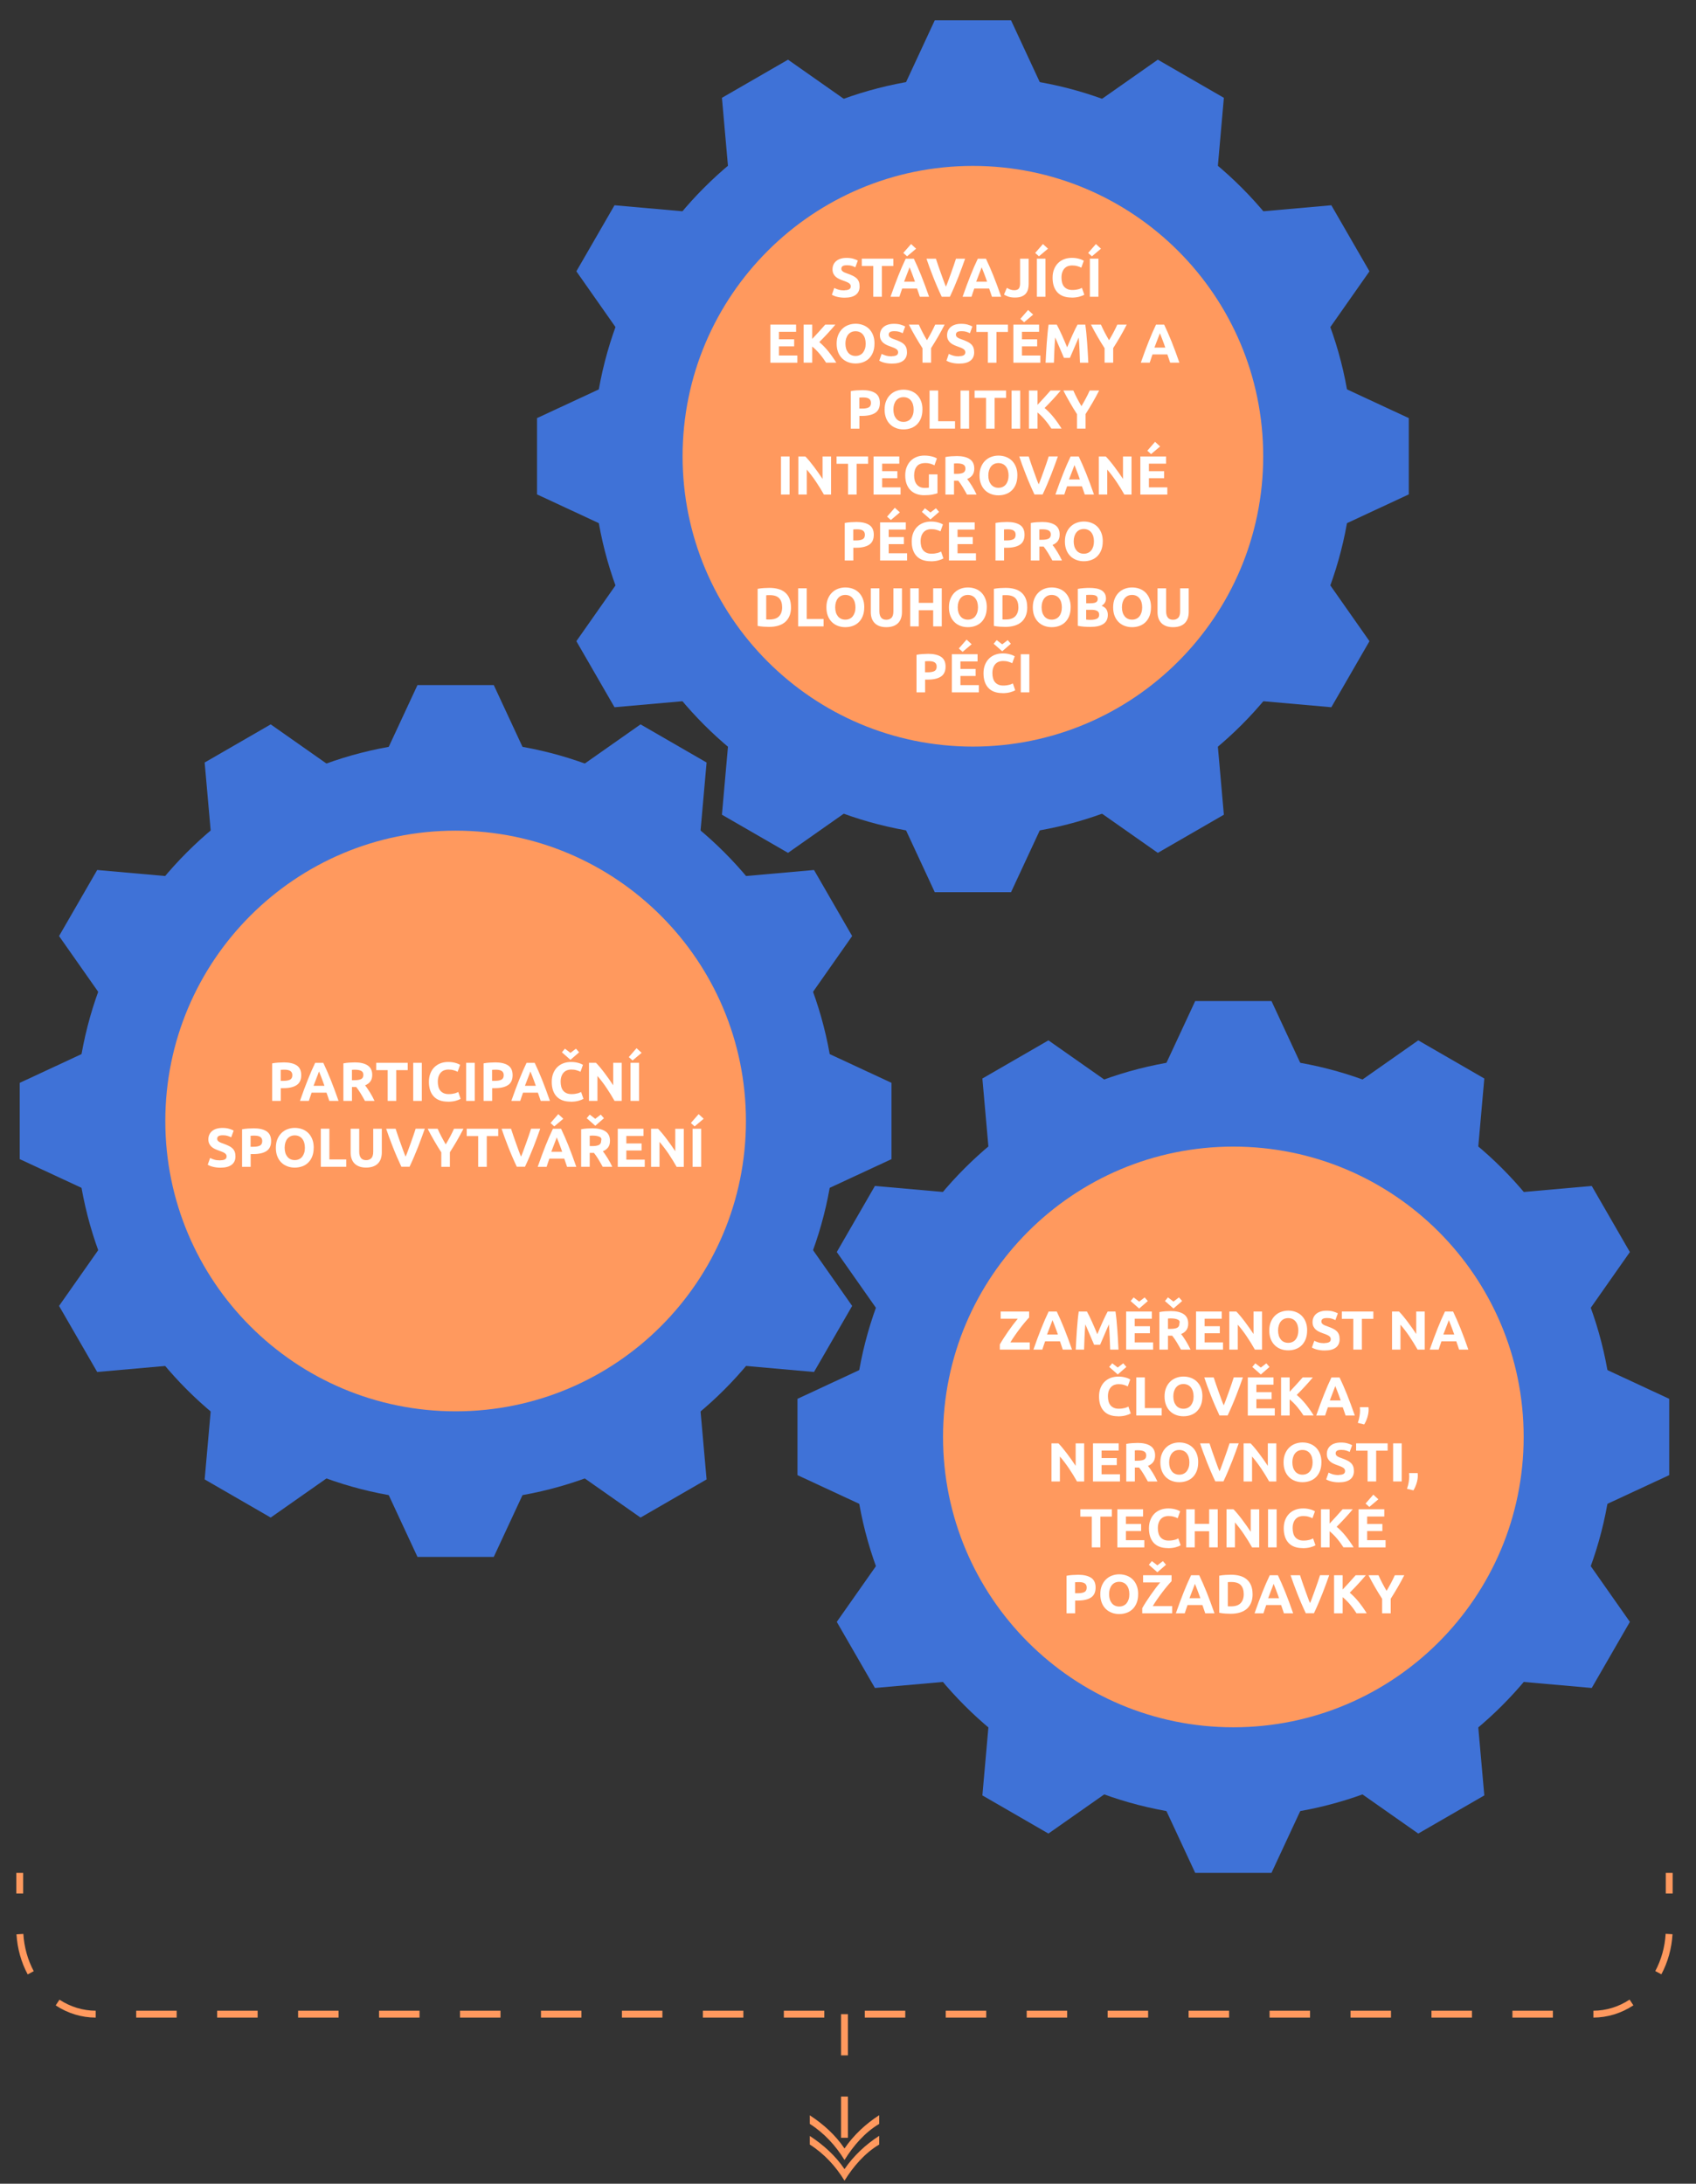
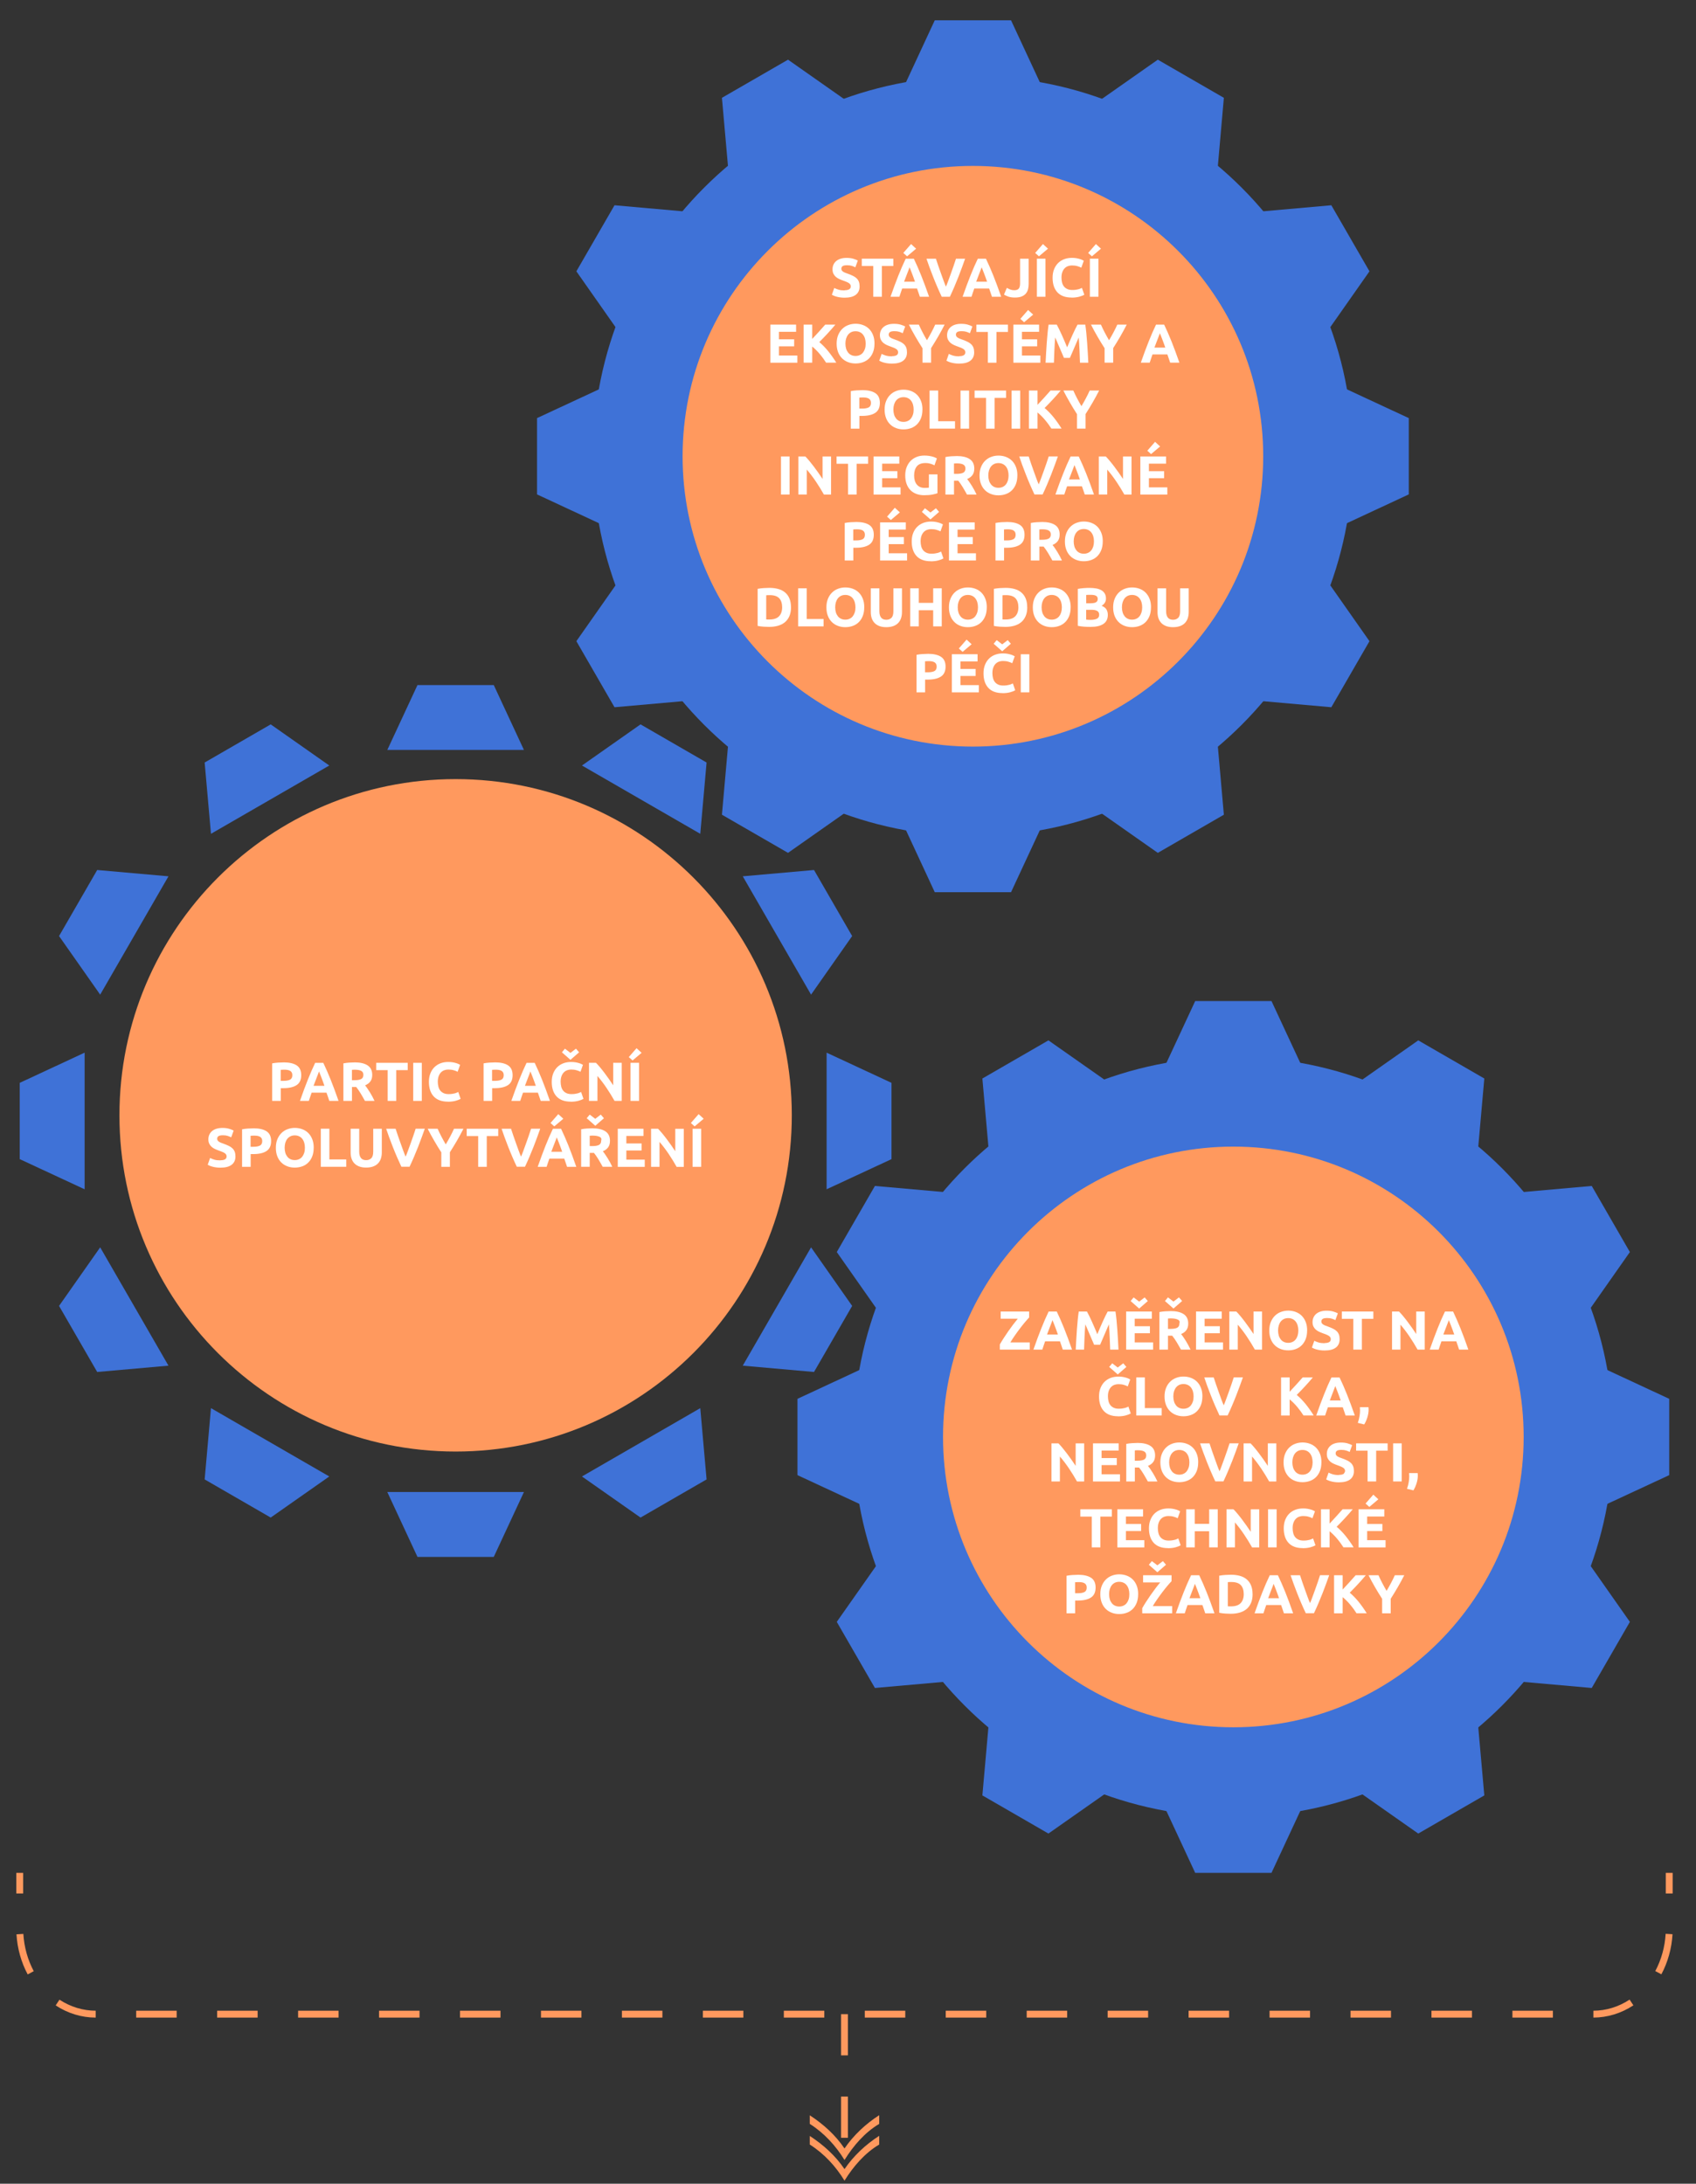
<svg xmlns="http://www.w3.org/2000/svg" width="494" height="636" viewBox="0 0 494 636" fill="none">
  <rect x="0" y="0" width="494" height="636" fill="#333333" stroke="none" />
  <g clip-path="url(#clip0_831_14644)">
    <path d="M246.97 622.61H244.97V610.61H246.97V622.61ZM246.97 598.61H244.97V586.61H246.97V598.61Z" fill="#FF995E" />
    <path d="M256.09 624.58C251.87 627.08 248.55 630.97 245.98 635.1C243.44 630.92 240 627.2 235.87 624.58V622.08C239.88 624.7 243.36 627.85 245.98 631.74C248.64 627.85 252.16 624.57 256.09 622.04V624.58Z" fill="#FF995E" />
    <path d="M256.09 618.57C251.87 621.07 248.55 624.96 245.98 629.09C243.44 624.91 240 621.19 235.87 618.57V616.07C239.88 618.69 243.36 621.84 245.98 625.73C248.64 621.84 252.16 618.57 256.09 616.03V618.57Z" fill="#FF995E" />
    <path d="M487.2 545.46H485.2V551.46H487.2V545.46Z" fill="#FF995E" />
    <path d="M464.11 587.61V585.61C467.82 585.6 471.47 584.48 474.66 582.37L475.76 584.04C472.24 586.36 468.21 587.6 464.1 587.61H464.11ZM452.32 587.61H440.53V585.61H452.32V587.61ZM428.74 587.61H416.95V585.61H428.74V587.61ZM405.16 587.61H393.37V585.61H405.16V587.61ZM381.58 587.61H369.79V585.61H381.58V587.61ZM358 587.61H346.21V585.61H358V587.61ZM334.42 587.61H322.63V585.61H334.42V587.61ZM310.84 587.61H299.05V585.61H310.84V587.61ZM287.26 587.61H275.47V585.61H287.26V587.61ZM263.68 587.61H251.89V585.61H263.68V587.61ZM240.1 587.61H228.31V585.61H240.1V587.61ZM216.52 587.61H204.73V585.61H216.52V587.61ZM192.94 587.61H181.15V585.61H192.94V587.61ZM169.36 587.61H157.57V585.61H169.36V587.61ZM145.78 587.61H133.99V585.61H145.78V587.61ZM122.2 587.61H110.41V585.61H122.2V587.61ZM98.62 587.61H86.83V585.61H98.62V587.61ZM75.04 587.61H63.25V585.61H75.04V587.61ZM51.46 587.61H39.67V585.61H51.46V587.61ZM27.88 587.61C23.77 587.61 19.74 586.38 16.22 584.06L17.32 582.39C20.52 584.49 24.17 585.6 27.88 585.61V587.61ZM8.07 575.04C6.18 571.52 5.05 567.48 4.8 563.36L6.8 563.24C7.03 567.07 8.08 570.82 9.83 574.09L8.07 575.04ZM483.9 575L482.14 574.06C483.89 570.79 484.94 567.03 485.16 563.21L487.16 563.33C486.92 567.45 485.8 571.49 483.91 575.01L483.9 575Z" fill="#FF995E" />
    <path d="M6.75 545.46H4.75V551.46H6.75V545.46Z" fill="#FF995E" />
    <path d="M283.38 229.15C337.46 229.15 381.3 185.31 381.3 131.23C381.3 77.15 337.46 33.31 283.38 33.31C229.3 33.31 185.46 77.15 185.46 131.23C185.46 185.31 229.3 229.15 283.38 229.15Z" fill="#FF995E" />
    <path d="M246.01 84.53C246.36 84.53 246.65 84.5 246.88 84.44C247.11 84.38 247.29 84.3 247.43 84.2C247.57 84.1 247.66 83.98 247.72 83.84C247.77 83.7 247.8 83.55 247.8 83.38C247.8 83.02 247.63 82.72 247.29 82.48C246.95 82.24 246.36 81.98 245.53 81.7C245.17 81.57 244.8 81.43 244.44 81.26C244.08 81.09 243.75 80.89 243.46 80.64C243.17 80.39 242.94 80.09 242.76 79.73C242.58 79.37 242.49 78.94 242.49 78.43C242.49 77.92 242.59 77.46 242.78 77.05C242.97 76.64 243.24 76.29 243.6 76C243.96 75.71 244.38 75.49 244.88 75.34C245.38 75.18 245.95 75.11 246.58 75.11C247.33 75.11 247.97 75.19 248.52 75.35C249.06 75.51 249.51 75.69 249.86 75.88L249.14 77.85C248.83 77.69 248.49 77.55 248.11 77.43C247.73 77.31 247.28 77.25 246.74 77.25C246.14 77.25 245.71 77.33 245.45 77.5C245.19 77.67 245.06 77.92 245.06 78.26C245.06 78.46 245.11 78.63 245.2 78.77C245.3 78.91 245.43 79.03 245.61 79.15C245.79 79.26 245.99 79.36 246.22 79.45C246.45 79.54 246.7 79.63 246.98 79.73C247.56 79.94 248.06 80.15 248.48 80.36C248.91 80.57 249.26 80.81 249.54 81.09C249.82 81.37 250.03 81.69 250.17 82.07C250.31 82.44 250.38 82.9 250.38 83.43C250.38 84.46 250.02 85.27 249.29 85.84C248.56 86.41 247.47 86.7 246.01 86.7C245.52 86.7 245.08 86.67 244.68 86.61C244.28 86.55 243.94 86.48 243.63 86.39C243.33 86.31 243.06 86.21 242.85 86.12C242.63 86.02 242.45 85.93 242.3 85.85L243 83.87C243.33 84.05 243.74 84.21 244.22 84.36C244.7 84.51 245.3 84.58 246 84.58L246.01 84.53Z" fill="white" />
    <path d="M260.2 75.34V77.47H256.86V86.43H254.36V77.47H251.02V75.34H260.2Z" fill="white" />
    <path d="M267.93 86.43C267.81 86.05 267.67 85.65 267.53 85.24C267.39 84.83 267.25 84.43 267.11 84.03H262.78C262.64 84.43 262.5 84.84 262.36 85.25C262.22 85.66 262.09 86.05 261.97 86.43H259.38C259.8 85.24 260.19 84.13 260.57 83.12C260.94 82.11 261.31 81.15 261.67 80.26C262.03 79.37 262.38 78.51 262.73 77.71C263.08 76.91 263.44 76.12 263.81 75.35H266.18C266.54 76.12 266.9 76.9 267.26 77.71C267.61 78.52 267.97 79.37 268.33 80.26C268.69 81.15 269.06 82.11 269.43 83.12C269.81 84.13 270.2 85.24 270.62 86.43H267.95H267.93ZM266.84 72.43L264.21 74.65L263.11 73.67L265.37 71.08L266.83 72.42L266.84 72.43ZM264.93 77.85C264.87 78.01 264.79 78.23 264.69 78.51C264.58 78.79 264.46 79.11 264.32 79.47C264.18 79.83 264.03 80.23 263.86 80.67C263.69 81.11 263.52 81.56 263.34 82.04H266.51C266.34 81.56 266.18 81.1 266.02 80.66C265.86 80.22 265.71 79.82 265.57 79.46C265.43 79.1 265.3 78.78 265.19 78.5C265.08 78.22 264.99 78.01 264.93 77.85Z" fill="white" />
    <path d="M274.3 86.43C273.86 85.5 273.42 84.53 272.99 83.53C272.56 82.53 272.15 81.54 271.77 80.56C271.38 79.58 271.03 78.64 270.7 77.75C270.37 76.86 270.1 76.05 269.86 75.35H272.61C272.82 75.99 273.05 76.68 273.3 77.42C273.55 78.16 273.81 78.9 274.08 79.63C274.34 80.37 274.6 81.07 274.84 81.74C275.08 82.41 275.31 83 275.53 83.49C275.74 83 275.97 82.42 276.21 81.75C276.46 81.08 276.71 80.37 276.98 79.64C277.24 78.91 277.5 78.17 277.76 77.43C278.02 76.69 278.25 76 278.45 75.35H281.11C280.86 76.06 280.58 76.86 280.25 77.75C279.92 78.64 279.57 79.58 279.19 80.56C278.81 81.54 278.4 82.53 277.97 83.54C277.54 84.54 277.11 85.51 276.67 86.43H274.29H274.3Z" fill="white" />
    <path d="M288.93 86.43C288.81 86.05 288.67 85.65 288.53 85.24C288.39 84.83 288.25 84.43 288.11 84.03H283.78C283.64 84.43 283.5 84.84 283.36 85.25C283.22 85.66 283.09 86.05 282.97 86.43H280.38C280.8 85.24 281.19 84.13 281.57 83.12C281.94 82.11 282.31 81.15 282.67 80.26C283.03 79.37 283.38 78.51 283.73 77.71C284.08 76.91 284.44 76.12 284.81 75.35H287.18C287.54 76.12 287.9 76.9 288.26 77.71C288.61 78.52 288.97 79.37 289.33 80.26C289.69 81.15 290.05 82.11 290.43 83.12C290.81 84.13 291.2 85.24 291.62 86.43H288.95H288.93ZM285.93 77.85C285.88 78.01 285.79 78.23 285.69 78.51C285.58 78.79 285.46 79.11 285.32 79.47C285.18 79.83 285.03 80.23 284.86 80.67C284.69 81.11 284.52 81.56 284.34 82.04H287.51C287.34 81.56 287.18 81.1 287.02 80.66C286.86 80.22 286.71 79.82 286.57 79.46C286.43 79.1 286.3 78.78 286.19 78.5C286.08 78.22 285.99 78.01 285.93 77.85Z" fill="white" />
    <path d="M299.62 82.7C299.62 83.24 299.56 83.76 299.44 84.24C299.32 84.72 299.1 85.14 298.8 85.5C298.5 85.86 298.09 86.14 297.57 86.35C297.05 86.56 296.4 86.66 295.61 86.66C294.88 86.66 294.26 86.57 293.74 86.4C293.22 86.22 292.78 86.02 292.44 85.78L293.27 83.84C293.58 84.02 293.91 84.18 294.26 84.32C294.61 84.46 295 84.53 295.41 84.53C296.02 84.53 296.46 84.38 296.72 84.08C296.98 83.78 297.12 83.28 297.12 82.58V75.35H299.62V82.71V82.7Z" fill="white" />
    <path d="M305.25 72.43L302.62 74.65L301.52 73.67L303.78 71.08L305.24 72.42L305.25 72.43ZM302.02 75.34H304.52V86.43H302.02V75.34Z" fill="white" />
    <path d="M312.13 86.66C310.33 86.66 308.95 86.16 308.01 85.16C307.07 84.16 306.59 82.73 306.59 80.89C306.59 79.97 306.73 79.15 307.02 78.43C307.31 77.71 307.7 77.1 308.2 76.61C308.7 76.11 309.3 75.74 309.99 75.48C310.68 75.22 311.44 75.1 312.25 75.1C312.72 75.1 313.15 75.14 313.53 75.2C313.91 75.27 314.25 75.35 314.54 75.44C314.83 75.53 315.07 75.62 315.26 75.72C315.45 75.82 315.59 75.89 315.68 75.94L314.96 77.96C314.62 77.78 314.22 77.62 313.77 77.5C313.32 77.37 312.8 77.31 312.23 77.31C311.85 77.31 311.47 77.37 311.1 77.5C310.73 77.63 310.41 77.83 310.12 78.12C309.83 78.41 309.61 78.77 309.44 79.22C309.27 79.67 309.18 80.21 309.18 80.85C309.18 81.36 309.24 81.84 309.35 82.28C309.46 82.72 309.64 83.1 309.89 83.42C310.14 83.74 310.47 83.99 310.87 84.18C311.28 84.37 311.77 84.46 312.34 84.46C312.7 84.46 313.03 84.44 313.32 84.4C313.61 84.36 313.86 84.31 314.09 84.25C314.31 84.19 314.51 84.13 314.68 84.05C314.85 83.98 315.01 83.91 315.14 83.84L315.83 85.84C315.48 86.05 314.98 86.24 314.34 86.42C313.7 86.59 312.96 86.68 312.12 86.68L312.13 86.66Z" fill="white" />
    <path d="M320.68 72.43L318.05 74.65L316.95 73.67L319.21 71.08L320.67 72.42L320.68 72.43ZM317.45 75.34H319.95V86.43H317.45V75.34Z" fill="white" />
    <path d="M224.39 105.63V94.54H231.88V96.64H226.89V98.82H231.32V100.87H226.89V103.54H232.25V105.64H224.39V105.63Z" fill="white" />
    <path d="M240.62 105.63C240.4 105.27 240.13 104.88 239.83 104.46C239.53 104.04 239.2 103.62 238.84 103.19C238.49 102.76 238.12 102.36 237.73 101.97C237.34 101.58 236.96 101.23 236.58 100.93V105.63H234.08V94.54H236.58V98.71C237.22 98.04 237.87 97.33 238.54 96.59C239.2 95.85 239.81 95.17 240.37 94.54H243.33C242.58 95.44 241.82 96.3 241.05 97.13C240.29 97.96 239.48 98.79 238.64 99.63C239.53 100.37 240.38 101.25 241.21 102.26C242.03 103.28 242.83 104.4 243.59 105.62H240.62V105.63Z" fill="white" />
    <path d="M254.71 100.08C254.71 101.03 254.57 101.86 254.29 102.58C254.01 103.3 253.62 103.9 253.13 104.39C252.64 104.88 252.06 105.24 251.38 105.49C250.7 105.74 249.97 105.86 249.2 105.86C248.43 105.86 247.73 105.74 247.06 105.49C246.39 105.24 245.8 104.88 245.3 104.39C244.8 103.9 244.4 103.3 244.12 102.58C243.84 101.86 243.69 101.03 243.69 100.08C243.69 99.13 243.84 98.3 244.14 97.58C244.44 96.86 244.84 96.25 245.35 95.76C245.86 95.27 246.44 94.9 247.11 94.66C247.78 94.41 248.48 94.29 249.21 94.29C249.94 94.29 250.68 94.41 251.35 94.66C252.02 94.91 252.61 95.27 253.11 95.76C253.61 96.25 254.01 96.86 254.29 97.58C254.58 98.3 254.72 99.13 254.72 100.08H254.71ZM246.25 100.08C246.25 100.62 246.32 101.11 246.45 101.55C246.58 101.99 246.78 102.36 247.03 102.68C247.28 103 247.59 103.24 247.95 103.41C248.31 103.58 248.73 103.67 249.2 103.67C249.67 103.67 250.07 103.58 250.44 103.41C250.81 103.24 251.12 103 251.37 102.68C251.62 102.36 251.81 101.99 251.95 101.55C252.09 101.11 252.15 100.62 252.15 100.08C252.15 99.54 252.08 99.04 251.95 98.6C251.82 98.16 251.62 97.78 251.37 97.46C251.12 97.14 250.81 96.9 250.44 96.73C250.07 96.56 249.66 96.47 249.2 96.47C248.74 96.47 248.31 96.56 247.95 96.73C247.59 96.91 247.28 97.15 247.03 97.47C246.78 97.79 246.59 98.16 246.45 98.61C246.32 99.05 246.25 99.54 246.25 100.07V100.08Z" fill="white" />
    <path d="M259.81 103.73C260.16 103.73 260.45 103.7 260.68 103.64C260.91 103.58 261.09 103.5 261.23 103.4C261.37 103.3 261.46 103.18 261.52 103.04C261.57 102.9 261.6 102.75 261.6 102.58C261.6 102.22 261.43 101.92 261.09 101.68C260.75 101.44 260.16 101.18 259.33 100.9C258.97 100.77 258.6 100.63 258.24 100.46C257.88 100.29 257.55 100.09 257.26 99.84C256.97 99.59 256.74 99.29 256.56 98.93C256.38 98.57 256.29 98.14 256.29 97.63C256.29 97.12 256.39 96.66 256.58 96.25C256.77 95.84 257.04 95.49 257.4 95.2C257.76 94.91 258.18 94.69 258.68 94.54C259.18 94.39 259.75 94.31 260.38 94.31C261.13 94.31 261.77 94.39 262.32 94.55C262.86 94.71 263.31 94.89 263.66 95.08L262.94 97.05C262.63 96.89 262.29 96.75 261.91 96.63C261.53 96.51 261.08 96.45 260.54 96.45C259.94 96.45 259.51 96.53 259.25 96.7C258.99 96.87 258.86 97.12 258.86 97.46C258.86 97.66 258.91 97.83 259 97.97C259.1 98.11 259.23 98.23 259.41 98.35C259.59 98.46 259.79 98.56 260.02 98.65C260.25 98.74 260.5 98.83 260.78 98.93C261.36 99.14 261.86 99.35 262.28 99.56C262.71 99.77 263.06 100.01 263.34 100.29C263.62 100.57 263.83 100.89 263.97 101.27C264.11 101.64 264.18 102.1 264.18 102.63C264.18 103.67 263.82 104.47 263.09 105.04C262.36 105.61 261.27 105.9 259.81 105.9C259.32 105.9 258.88 105.87 258.48 105.81C258.08 105.75 257.74 105.68 257.43 105.59C257.13 105.51 256.86 105.41 256.65 105.32C256.43 105.22 256.25 105.13 256.1 105.05L256.8 103.07C257.13 103.25 257.54 103.41 258.02 103.56C258.51 103.7 259.1 103.78 259.8 103.78L259.81 103.73Z" fill="white" />
    <path d="M270 99.09C270.45 98.33 270.88 97.58 271.28 96.82C271.69 96.06 272.06 95.3 272.4 94.54H275.15C274.54 95.73 273.91 96.89 273.26 98.01C272.61 99.13 271.92 100.26 271.2 101.39V105.63H268.7V101.42C267.97 100.29 267.28 99.16 266.63 98.03C265.97 96.9 265.34 95.74 264.73 94.54H267.63C267.97 95.31 268.34 96.07 268.73 96.82C269.12 97.57 269.54 98.33 269.99 99.09H270Z" fill="white" />
    <path d="M279.38 103.73C279.73 103.73 280.02 103.7 280.25 103.64C280.48 103.58 280.66 103.5 280.8 103.4C280.94 103.3 281.03 103.18 281.09 103.04C281.14 102.9 281.17 102.75 281.17 102.58C281.17 102.22 281 101.92 280.66 101.68C280.32 101.44 279.73 101.18 278.9 100.9C278.54 100.77 278.17 100.63 277.81 100.46C277.45 100.29 277.12 100.09 276.83 99.84C276.54 99.59 276.31 99.29 276.13 98.93C275.95 98.57 275.86 98.14 275.86 97.63C275.86 97.12 275.96 96.66 276.15 96.25C276.34 95.84 276.61 95.49 276.97 95.2C277.33 94.91 277.75 94.69 278.25 94.54C278.75 94.39 279.32 94.31 279.95 94.31C280.7 94.31 281.34 94.39 281.89 94.55C282.43 94.71 282.88 94.89 283.23 95.08L282.51 97.05C282.2 96.89 281.86 96.75 281.48 96.63C281.1 96.51 280.65 96.45 280.11 96.45C279.51 96.45 279.08 96.53 278.82 96.7C278.56 96.87 278.43 97.12 278.43 97.46C278.43 97.66 278.48 97.83 278.57 97.97C278.67 98.11 278.8 98.23 278.98 98.35C279.16 98.46 279.36 98.56 279.59 98.65C279.82 98.74 280.07 98.83 280.35 98.93C280.93 99.14 281.43 99.35 281.85 99.56C282.28 99.77 282.63 100.01 282.91 100.29C283.19 100.57 283.4 100.89 283.54 101.27C283.68 101.64 283.75 102.1 283.75 102.63C283.75 103.67 283.39 104.47 282.66 105.04C281.93 105.61 280.84 105.9 279.38 105.9C278.89 105.9 278.45 105.87 278.05 105.81C277.65 105.75 277.31 105.68 277 105.59C276.7 105.51 276.43 105.41 276.22 105.32C276 105.22 275.82 105.13 275.67 105.05L276.37 103.07C276.7 103.25 277.11 103.41 277.59 103.56C278.08 103.7 278.67 103.78 279.37 103.78L279.38 103.73Z" fill="white" />
    <path d="M293.58 94.55V96.68H290.24V105.64H287.74V96.68H284.4V94.55H293.58Z" fill="white" />
    <path d="M295.17 105.63V94.54H302.66V96.64H297.67V98.82H302.1V100.87H297.67V103.54H303.03V105.64H295.17V105.63ZM300.93 91.63L298.3 93.85L297.2 92.87L299.46 90.28L300.92 91.62L300.93 91.63Z" fill="white" />
    <path d="M307.81 94.55C308 94.9 308.23 95.34 308.48 95.85C308.73 96.37 308.99 96.93 309.27 97.53C309.55 98.13 309.81 98.75 310.08 99.38C310.35 100.01 310.6 100.6 310.83 101.16C311.07 100.61 311.32 100.01 311.58 99.38C311.84 98.75 312.12 98.13 312.39 97.53C312.66 96.93 312.93 96.37 313.18 95.85C313.43 95.33 313.65 94.9 313.85 94.55H316.12C316.23 95.29 316.33 96.11 316.42 97.02C316.51 97.93 316.59 98.88 316.66 99.87C316.73 100.86 316.79 101.85 316.85 102.84C316.91 103.83 316.96 104.77 317 105.64H314.57C314.54 104.56 314.5 103.39 314.44 102.12C314.39 100.85 314.31 99.57 314.2 98.28C314.01 98.73 313.79 99.22 313.56 99.77C313.33 100.32 313.09 100.86 312.86 101.4C312.63 101.94 312.41 102.46 312.19 102.96C311.97 103.46 311.79 103.88 311.64 104.23H309.9C309.75 103.88 309.57 103.45 309.36 102.96C309.15 102.47 308.92 101.94 308.69 101.4C308.46 100.86 308.23 100.31 307.99 99.77C307.75 99.23 307.54 98.73 307.35 98.28C307.24 99.57 307.16 100.85 307.11 102.12C307.06 103.39 307.01 104.56 306.98 105.64H304.55C304.59 104.77 304.64 103.83 304.7 102.84C304.76 101.85 304.82 100.86 304.89 99.87C304.96 98.88 305.04 97.93 305.13 97.02C305.22 96.11 305.32 95.28 305.43 94.55H307.81Z" fill="white" />
    <path d="M323.04 99.09C323.49 98.33 323.92 97.58 324.32 96.82C324.73 96.06 325.1 95.3 325.44 94.54H328.19C327.58 95.73 326.95 96.89 326.3 98.01C325.65 99.13 324.96 100.26 324.24 101.39V105.63H321.74V101.42C321.01 100.29 320.32 99.16 319.67 98.03C319.01 96.9 318.38 95.74 317.77 94.54H320.67C321.01 95.31 321.38 96.07 321.77 96.82C322.16 97.57 322.59 98.33 323.03 99.09H323.04Z" fill="white" />
    <path d="M340.84 105.63C340.72 105.25 340.58 104.85 340.44 104.44C340.3 104.03 340.16 103.63 340.02 103.23H335.69C335.55 103.64 335.41 104.04 335.27 104.45C335.13 104.86 335 105.25 334.88 105.63H332.29C332.71 104.44 333.1 103.33 333.48 102.32C333.85 101.31 334.22 100.35 334.58 99.46C334.94 98.56 335.29 97.71 335.64 96.91C335.99 96.1 336.35 95.32 336.72 94.55H339.09C339.45 95.32 339.81 96.1 340.17 96.91C340.52 97.71 340.88 98.57 341.24 99.46C341.6 100.36 341.97 101.31 342.34 102.32C342.72 103.33 343.11 104.44 343.53 105.63H340.86H340.84ZM337.84 97.05C337.78 97.21 337.7 97.43 337.6 97.71C337.49 97.99 337.37 98.31 337.23 98.67C337.09 99.03 336.94 99.43 336.77 99.87C336.6 100.31 336.43 100.76 336.25 101.24H339.42C339.25 100.76 339.09 100.3 338.93 99.86C338.77 99.42 338.62 99.02 338.48 98.66C338.34 98.3 338.21 97.98 338.1 97.7C337.99 97.42 337.9 97.21 337.84 97.05Z" fill="white" />
    <path d="M251.14 113.62C252.79 113.62 254.06 113.91 254.95 114.49C255.84 115.07 256.28 116.02 256.28 117.35C256.28 118.68 255.83 119.65 254.94 120.24C254.04 120.83 252.76 121.13 251.1 121.13H250.32V124.84H247.82V113.91C248.36 113.8 248.94 113.73 249.55 113.69C250.16 113.65 250.69 113.63 251.15 113.63L251.14 113.62ZM251.3 115.75C251.12 115.75 250.94 115.75 250.76 115.77C250.58 115.78 250.43 115.79 250.3 115.8V119H251.08C251.94 119 252.59 118.88 253.03 118.65C253.47 118.42 253.69 117.98 253.69 117.34C253.69 117.03 253.63 116.77 253.52 116.57C253.41 116.37 253.25 116.2 253.04 116.08C252.83 115.96 252.58 115.87 252.28 115.82C251.98 115.77 251.65 115.75 251.29 115.75H251.3Z" fill="white" />
    <path d="M268.68 119.28C268.68 120.23 268.54 121.06 268.26 121.78C267.98 122.5 267.59 123.1 267.1 123.59C266.61 124.08 266.03 124.44 265.35 124.69C264.67 124.94 263.94 125.06 263.17 125.06C262.4 125.06 261.7 124.94 261.03 124.69C260.36 124.44 259.77 124.08 259.27 123.59C258.77 123.1 258.37 122.5 258.09 121.78C257.81 121.06 257.66 120.23 257.66 119.28C257.66 118.33 257.81 117.5 258.11 116.78C258.41 116.06 258.81 115.45 259.32 114.96C259.83 114.47 260.41 114.1 261.08 113.86C261.75 113.61 262.45 113.49 263.18 113.49C263.91 113.49 264.65 113.61 265.32 113.86C265.99 114.11 266.58 114.47 267.08 114.96C267.58 115.45 267.98 116.06 268.26 116.78C268.55 117.5 268.69 118.33 268.69 119.28H268.68ZM260.22 119.28C260.22 119.82 260.29 120.31 260.42 120.75C260.55 121.19 260.75 121.56 261 121.88C261.25 122.2 261.56 122.44 261.92 122.61C262.28 122.78 262.7 122.87 263.17 122.87C263.64 122.87 264.04 122.78 264.41 122.61C264.78 122.44 265.09 122.2 265.34 121.88C265.59 121.56 265.78 121.19 265.92 120.75C266.06 120.31 266.12 119.82 266.12 119.28C266.12 118.74 266.05 118.24 265.92 117.8C265.79 117.36 265.59 116.98 265.34 116.66C265.09 116.34 264.78 116.1 264.41 115.93C264.04 115.76 263.63 115.67 263.17 115.67C262.71 115.67 262.28 115.76 261.92 115.93C261.56 116.11 261.25 116.35 261 116.67C260.75 116.99 260.56 117.36 260.42 117.81C260.29 118.25 260.22 118.74 260.22 119.27V119.28Z" fill="white" />
    <path d="M278.17 122.69V124.83H270.76V113.74H273.26V122.68H278.17V122.69Z" fill="white" />
    <path d="M279.77 113.75H282.27V124.84H279.77V113.75Z" fill="white" />
    <path d="M293.05 113.75V115.88H289.71V124.84H287.21V115.88H283.87V113.75H293.05Z" fill="white" />
    <path d="M294.65 113.75H297.15V124.84H294.65V113.75Z" fill="white" />
    <path d="M306.24 124.83C306.02 124.47 305.75 124.08 305.45 123.66C305.14 123.24 304.82 122.82 304.46 122.39C304.11 121.96 303.74 121.56 303.35 121.17C302.96 120.78 302.58 120.43 302.2 120.13V124.83H299.7V113.74H302.2V117.91C302.84 117.24 303.49 116.53 304.16 115.79C304.82 115.05 305.43 114.37 305.99 113.74H308.95C308.2 114.64 307.44 115.5 306.67 116.33C305.91 117.16 305.1 117.99 304.26 118.83C305.15 119.57 306 120.45 306.83 121.46C307.65 122.48 308.45 123.6 309.21 124.82H306.24V124.83Z" fill="white" />
    <path d="M315 118.29C315.45 117.53 315.88 116.78 316.28 116.02C316.69 115.26 317.06 114.5 317.4 113.74H320.15C319.54 114.93 318.91 116.09 318.26 117.21C317.61 118.33 316.92 119.46 316.2 120.59V124.83H313.7V120.62C312.97 119.49 312.28 118.36 311.63 117.23C310.97 116.1 310.34 114.94 309.73 113.74H312.63C312.97 114.51 313.34 115.27 313.73 116.02C314.12 116.77 314.55 117.53 314.99 118.29H315Z" fill="white" />
    <path d="M227.48 132.94H229.98V144.03H227.48V132.94Z" fill="white" />
    <path d="M239.98 144.03C239.27 142.76 238.49 141.51 237.66 140.27C236.83 139.03 235.94 137.86 235 136.77V144.03H232.54V132.94H234.57C234.92 133.29 235.31 133.72 235.74 134.24C236.17 134.76 236.6 135.3 237.04 135.88C237.48 136.46 237.92 137.06 238.36 137.69C238.8 138.31 239.21 138.91 239.59 139.49V132.95H242.07V144.04H239.97L239.98 144.03Z" fill="white" />
    <path d="M252.85 132.94V135.07H249.51V144.03H247.01V135.07H243.67V132.94H252.85Z" fill="white" />
    <path d="M254.45 144.03V132.94H261.94V135.04H256.95V137.22H261.38V139.27H256.95V141.94H262.31V144.04H254.45V144.03Z" fill="white" />
    <path d="M269.56 134.86C268.4 134.86 267.56 135.18 267.04 135.83C266.52 136.48 266.26 137.36 266.26 138.48C266.26 139.02 266.32 139.52 266.45 139.96C266.58 140.4 266.77 140.78 267.03 141.1C267.29 141.42 267.61 141.67 267.99 141.84C268.37 142.02 268.82 142.1 269.33 142.1C269.61 142.1 269.84 142.1 270.04 142.08C270.24 142.06 270.41 142.05 270.56 142.02V138.16H273.06V143.65C272.76 143.77 272.28 143.89 271.62 144.03C270.96 144.16 270.14 144.23 269.17 144.23C268.34 144.23 267.58 144.1 266.91 143.85C266.23 143.59 265.65 143.22 265.17 142.73C264.69 142.24 264.32 141.64 264.06 140.92C263.8 140.21 263.67 139.39 263.67 138.47C263.67 137.55 263.81 136.72 264.1 136.01C264.39 135.3 264.78 134.69 265.28 134.19C265.78 133.69 266.37 133.32 267.05 133.06C267.73 132.8 268.45 132.68 269.22 132.68C269.74 132.68 270.21 132.71 270.64 132.78C271.07 132.85 271.42 132.93 271.73 133.02C272.04 133.11 272.28 133.2 272.48 133.3C272.68 133.4 272.82 133.47 272.9 133.52L272.18 135.52C271.84 135.34 271.45 135.18 271 135.05C270.56 134.92 270.07 134.85 269.55 134.85L269.56 134.86Z" fill="white" />
    <path d="M278.63 132.82C280.29 132.82 281.57 133.12 282.45 133.71C283.34 134.3 283.78 135.22 283.78 136.47C283.78 137.25 283.6 137.88 283.24 138.37C282.88 138.86 282.37 139.24 281.7 139.51C281.92 139.79 282.16 140.1 282.4 140.46C282.65 140.82 282.89 141.19 283.13 141.58C283.37 141.97 283.6 142.37 283.83 142.8C284.05 143.22 284.26 143.63 284.45 144.04H281.66C281.46 143.68 281.25 143.31 281.04 142.94C280.83 142.57 280.62 142.2 280.4 141.85C280.18 141.5 279.96 141.17 279.75 140.85C279.54 140.54 279.32 140.25 279.11 139.99H277.88V144.04H275.38V133.11C275.92 133 276.49 132.93 277.07 132.89C277.65 132.85 278.17 132.83 278.63 132.83V132.82ZM278.77 134.95C278.59 134.95 278.43 134.95 278.28 134.97C278.14 134.98 278 134.99 277.87 135V138.01H278.57C279.51 138.01 280.18 137.89 280.59 137.66C281 137.43 281.2 137.03 281.2 136.46C281.2 135.89 280.99 135.53 280.58 135.3C280.17 135.07 279.56 134.96 278.76 134.96L278.77 134.95Z" fill="white" />
    <path d="M296.33 138.48C296.33 139.43 296.19 140.26 295.91 140.98C295.63 141.7 295.24 142.3 294.75 142.79C294.26 143.28 293.68 143.64 293 143.89C292.32 144.14 291.59 144.26 290.82 144.26C290.05 144.26 289.35 144.14 288.68 143.89C288.01 143.64 287.42 143.28 286.92 142.79C286.42 142.3 286.02 141.7 285.74 140.98C285.45 140.26 285.31 139.43 285.31 138.48C285.31 137.53 285.46 136.7 285.76 135.98C286.06 135.26 286.46 134.65 286.97 134.16C287.48 133.67 288.06 133.3 288.73 133.06C289.4 132.81 290.1 132.69 290.83 132.69C291.56 132.69 292.3 132.81 292.97 133.06C293.64 133.31 294.23 133.67 294.73 134.16C295.23 134.65 295.63 135.26 295.91 135.98C296.2 136.7 296.34 137.53 296.34 138.48H296.33ZM287.87 138.48C287.87 139.02 287.94 139.51 288.07 139.95C288.2 140.39 288.4 140.76 288.65 141.08C288.9 141.39 289.21 141.64 289.57 141.81C289.93 141.98 290.35 142.07 290.82 142.07C291.29 142.07 291.69 141.98 292.06 141.81C292.43 141.64 292.74 141.4 292.99 141.08C293.24 140.77 293.43 140.39 293.57 139.95C293.7 139.51 293.77 139.02 293.77 138.48C293.77 137.94 293.7 137.44 293.57 137C293.44 136.56 293.24 136.18 292.99 135.86C292.74 135.55 292.43 135.3 292.06 135.13C291.69 134.96 291.28 134.87 290.82 134.87C290.36 134.87 289.93 134.96 289.57 135.13C289.21 135.31 288.9 135.55 288.65 135.87C288.4 136.19 288.21 136.56 288.07 137.01C287.94 137.45 287.87 137.94 287.87 138.47V138.48Z" fill="white" />
    <path d="M301.32 144.03C300.88 143.1 300.44 142.13 300.01 141.13C299.58 140.13 299.17 139.14 298.79 138.16C298.4 137.18 298.05 136.24 297.72 135.34C297.4 134.44 297.12 133.64 296.88 132.94H299.63C299.84 133.58 300.07 134.27 300.32 135.01C300.57 135.75 300.83 136.49 301.1 137.22C301.37 137.95 301.62 138.66 301.86 139.33C302.1 140 302.33 140.58 302.55 141.07C302.76 140.58 302.99 140 303.23 139.33C303.48 138.66 303.73 137.95 304 137.22C304.27 136.49 304.52 135.75 304.78 135.01C305.04 134.27 305.27 133.58 305.47 132.93H308.13C307.88 133.64 307.6 134.44 307.27 135.33C306.95 136.23 306.59 137.16 306.21 138.14C305.83 139.12 305.42 140.11 304.99 141.12C304.56 142.12 304.13 143.09 303.69 144.01H301.31L301.32 144.03Z" fill="white" />
    <path d="M315.96 144.03C315.84 143.65 315.7 143.25 315.56 142.84C315.42 142.43 315.28 142.03 315.14 141.63H310.81C310.67 142.04 310.53 142.44 310.39 142.85C310.25 143.26 310.12 143.65 310 144.03H307.41C307.83 142.84 308.22 141.73 308.6 140.72C308.97 139.71 309.34 138.75 309.7 137.86C310.06 136.96 310.41 136.11 310.76 135.31C311.11 134.5 311.47 133.72 311.84 132.95H314.21C314.57 133.72 314.93 134.5 315.29 135.31C315.64 136.11 316 136.97 316.36 137.86C316.72 138.76 317.09 139.71 317.46 140.72C317.84 141.73 318.23 142.84 318.65 144.03H315.98H315.96ZM312.96 135.45C312.9 135.61 312.82 135.83 312.72 136.11C312.61 136.39 312.49 136.71 312.35 137.07C312.21 137.43 312.06 137.83 311.89 138.27C311.72 138.71 311.55 139.16 311.37 139.64H314.54C314.37 139.16 314.21 138.7 314.05 138.26C313.89 137.82 313.74 137.42 313.6 137.06C313.46 136.7 313.33 136.38 313.22 136.1C313.11 135.82 313.02 135.61 312.96 135.45Z" fill="white" />
    <path d="M327.49 144.03C326.78 142.76 326 141.51 325.17 140.27C324.34 139.03 323.45 137.86 322.51 136.77V144.03H320.05V132.94H322.08C322.43 133.29 322.82 133.72 323.25 134.24C323.68 134.75 324.11 135.3 324.55 135.88C324.99 136.46 325.43 137.06 325.87 137.69C326.31 138.32 326.72 138.91 327.1 139.49V132.95H329.58V144.04H327.48L327.49 144.03Z" fill="white" />
    <path d="M332.15 144.03V132.94H339.64V135.04H334.65V137.22H339.08V139.27H334.65V141.94H340.01V144.04H332.15V144.03ZM337.91 130.03L335.28 132.25L334.18 131.27L336.44 128.68L337.9 130.02L337.91 130.03Z" fill="white" />
    <path d="M249.37 152.02C251.02 152.02 252.29 152.31 253.18 152.89C254.07 153.47 254.51 154.42 254.51 155.75C254.51 157.08 254.06 158.05 253.17 158.64C252.27 159.23 250.99 159.53 249.33 159.53H248.55V163.24H246.05V152.31C246.59 152.2 247.17 152.13 247.78 152.09C248.39 152.05 248.92 152.03 249.38 152.03L249.37 152.02ZM249.53 154.15C249.35 154.15 249.17 154.15 248.99 154.17C248.81 154.18 248.66 154.19 248.53 154.2V157.4H249.31C250.17 157.4 250.82 157.28 251.26 157.05C251.7 156.82 251.92 156.38 251.92 155.74C251.92 155.43 251.86 155.17 251.75 154.97C251.64 154.77 251.48 154.6 251.27 154.48C251.06 154.36 250.81 154.27 250.51 154.22C250.21 154.17 249.88 154.15 249.52 154.15H249.53Z" fill="white" />
    <path d="M256.35 163.23V152.14H263.84V154.24H258.85V156.42H263.28V158.47H258.85V161.14H264.21V163.24H256.35V163.23ZM262.11 149.23L259.48 151.45L258.38 150.47L260.64 147.88L262.1 149.22L262.11 149.23Z" fill="white" />
    <path d="M271.1 163.46C269.3 163.46 267.92 162.96 266.98 161.96C266.04 160.96 265.56 159.53 265.56 157.69C265.56 156.77 265.7 155.95 265.99 155.23C266.28 154.51 266.67 153.9 267.17 153.41C267.67 152.92 268.27 152.54 268.96 152.28C269.65 152.02 270.41 151.9 271.22 151.9C271.69 151.9 272.12 151.93 272.5 152C272.88 152.07 273.22 152.15 273.51 152.24C273.8 152.33 274.04 152.42 274.23 152.52C274.42 152.62 274.56 152.69 274.65 152.74L273.93 154.76C273.59 154.58 273.19 154.42 272.74 154.3C272.29 154.17 271.77 154.11 271.2 154.11C270.82 154.11 270.44 154.17 270.07 154.3C269.7 154.43 269.38 154.63 269.09 154.92C268.81 155.2 268.58 155.57 268.41 156.02C268.24 156.47 268.15 157.01 268.15 157.65C268.15 158.16 268.21 158.64 268.32 159.08C268.43 159.52 268.61 159.9 268.86 160.22C269.11 160.54 269.44 160.79 269.84 160.98C270.24 161.17 270.74 161.26 271.31 161.26C271.67 161.26 272 161.24 272.29 161.2C272.58 161.16 272.83 161.11 273.06 161.05C273.28 160.99 273.48 160.93 273.65 160.85C273.82 160.78 273.98 160.71 274.11 160.64L274.8 162.64C274.45 162.85 273.95 163.05 273.31 163.22C272.67 163.39 271.93 163.48 271.09 163.48L271.1 163.46ZM268.52 149.09L269.4 148.03L271.01 149.26L272.61 148.03L273.53 149.09L271.01 151.28L268.52 149.09Z" fill="white" />
    <path d="M276.41 163.23V152.14H283.9V154.24H278.91V156.42H283.34V158.47H278.91V161.14H284.27V163.24H276.41V163.23Z" fill="white" />
    <path d="M293.28 152.02C294.93 152.02 296.2 152.31 297.09 152.89C297.97 153.47 298.42 154.42 298.42 155.75C298.42 157.08 297.97 158.05 297.08 158.64C296.18 159.23 294.9 159.53 293.24 159.53H292.46V163.24H289.96V152.31C290.5 152.2 291.08 152.13 291.69 152.09C292.3 152.05 292.83 152.03 293.29 152.03L293.28 152.02ZM293.44 154.15C293.26 154.15 293.08 154.15 292.9 154.17C292.72 154.18 292.57 154.19 292.44 154.2V157.4H293.22C294.08 157.4 294.73 157.28 295.17 157.05C295.61 156.82 295.83 156.38 295.83 155.74C295.83 155.43 295.77 155.17 295.66 154.97C295.55 154.77 295.39 154.6 295.18 154.48C294.97 154.36 294.72 154.27 294.42 154.22C294.12 154.17 293.79 154.15 293.43 154.15H293.44Z" fill="white" />
    <path d="M303.5 152.02C305.16 152.02 306.44 152.32 307.32 152.91C308.21 153.5 308.65 154.42 308.65 155.67C308.65 156.45 308.47 157.08 308.11 157.57C307.75 158.06 307.24 158.44 306.57 158.71C306.79 158.99 307.03 159.3 307.27 159.66C307.51 160.02 307.76 160.39 308 160.78C308.24 161.17 308.47 161.57 308.7 162C308.92 162.42 309.13 162.83 309.32 163.24H306.53C306.33 162.88 306.12 162.51 305.91 162.14C305.7 161.77 305.49 161.4 305.27 161.05C305.05 160.7 304.83 160.37 304.62 160.05C304.41 159.74 304.19 159.45 303.98 159.19H302.75V163.24H300.25V152.31C300.79 152.2 301.36 152.13 301.94 152.09C302.52 152.05 303.04 152.03 303.5 152.03V152.02ZM303.64 154.15C303.46 154.15 303.3 154.15 303.15 154.17C303.01 154.18 302.87 154.19 302.74 154.2V157.21H303.44C304.38 157.21 305.05 157.09 305.46 156.86C305.87 156.63 306.07 156.23 306.07 155.66C306.07 155.09 305.86 154.73 305.45 154.5C305.04 154.27 304.43 154.16 303.63 154.16L303.64 154.15Z" fill="white" />
    <path d="M321.2 157.68C321.2 158.63 321.06 159.46 320.78 160.18C320.5 160.9 320.11 161.5 319.62 161.99C319.13 162.48 318.55 162.84 317.87 163.09C317.19 163.34 316.46 163.46 315.69 163.46C314.92 163.46 314.22 163.34 313.55 163.09C312.88 162.84 312.29 162.48 311.79 161.99C311.29 161.5 310.89 160.9 310.61 160.18C310.32 159.46 310.18 158.63 310.18 157.68C310.18 156.73 310.33 155.9 310.63 155.18C310.93 154.46 311.33 153.85 311.84 153.36C312.35 152.87 312.93 152.5 313.6 152.26C314.27 152.01 314.97 151.89 315.7 151.89C316.43 151.89 317.17 152.01 317.84 152.26C318.51 152.51 319.1 152.87 319.6 153.36C320.1 153.85 320.5 154.46 320.78 155.18C321.07 155.9 321.21 156.73 321.21 157.68H321.2ZM312.74 157.68C312.74 158.22 312.81 158.71 312.94 159.15C313.07 159.59 313.27 159.96 313.52 160.28C313.77 160.59 314.08 160.84 314.44 161.01C314.8 161.18 315.22 161.27 315.69 161.27C316.16 161.27 316.56 161.18 316.93 161.01C317.3 160.84 317.61 160.6 317.86 160.28C318.11 159.97 318.3 159.59 318.44 159.15C318.57 158.71 318.64 158.22 318.64 157.68C318.64 157.14 318.57 156.64 318.44 156.2C318.31 155.76 318.11 155.38 317.86 155.06C317.61 154.75 317.3 154.5 316.93 154.33C316.56 154.16 316.15 154.07 315.69 154.07C315.23 154.07 314.8 154.16 314.44 154.33C314.08 154.51 313.77 154.75 313.52 155.07C313.27 155.39 313.08 155.76 312.94 156.21C312.81 156.65 312.74 157.14 312.74 157.67V157.68Z" fill="white" />
    <path d="M230.4 176.88C230.4 177.84 230.25 178.68 229.95 179.39C229.65 180.1 229.23 180.7 228.68 181.17C228.13 181.64 227.46 181.99 226.67 182.23C225.88 182.46 225 182.58 224.01 182.58C223.56 182.58 223.04 182.56 222.44 182.52C221.84 182.48 221.26 182.41 220.68 182.29V171.49C221.26 171.38 221.86 171.31 222.48 171.27C223.1 171.23 223.64 171.21 224.09 171.21C225.04 171.21 225.9 171.32 226.67 171.53C227.44 171.74 228.11 172.08 228.66 172.54C229.21 173 229.64 173.58 229.94 174.3C230.24 175.01 230.39 175.87 230.39 176.88H230.4ZM223.18 180.4C223.3 180.41 223.43 180.42 223.59 180.42C223.74 180.42 223.93 180.42 224.14 180.42C225.39 180.42 226.31 180.11 226.92 179.48C227.52 178.85 227.82 177.98 227.82 176.87C227.82 175.76 227.53 174.83 226.96 174.23C226.38 173.63 225.47 173.33 224.22 173.33C224.05 173.33 223.87 173.33 223.69 173.33C223.51 173.33 223.34 173.35 223.18 173.37V180.38V180.4Z" fill="white" />
    <path d="M239.89 180.29V182.43H232.48V171.34H234.98V180.28H239.89V180.29Z" fill="white" />
    <path d="M251.73 176.88C251.73 177.83 251.59 178.66 251.31 179.38C251.03 180.1 250.64 180.7 250.15 181.19C249.66 181.68 249.08 182.04 248.4 182.29C247.72 182.54 246.99 182.66 246.22 182.66C245.45 182.66 244.75 182.54 244.08 182.29C243.41 182.04 242.82 181.68 242.32 181.19C241.82 180.7 241.42 180.1 241.14 179.38C240.86 178.66 240.71 177.83 240.71 176.88C240.71 175.93 240.86 175.1 241.16 174.38C241.46 173.66 241.86 173.05 242.37 172.56C242.88 172.07 243.46 171.7 244.13 171.46C244.8 171.21 245.5 171.09 246.23 171.09C246.96 171.09 247.7 171.21 248.37 171.46C249.04 171.71 249.63 172.07 250.13 172.56C250.63 173.05 251.03 173.66 251.31 174.38C251.6 175.1 251.74 175.93 251.74 176.88H251.73ZM243.27 176.88C243.27 177.42 243.34 177.91 243.47 178.35C243.6 178.79 243.8 179.16 244.05 179.48C244.3 179.8 244.61 180.04 244.97 180.21C245.33 180.38 245.75 180.47 246.22 180.47C246.69 180.47 247.09 180.38 247.46 180.21C247.83 180.04 248.14 179.8 248.39 179.48C248.64 179.16 248.83 178.79 248.97 178.35C249.11 177.91 249.17 177.42 249.17 176.88C249.17 176.34 249.1 175.84 248.97 175.4C248.84 174.96 248.64 174.58 248.39 174.26C248.14 173.94 247.83 173.7 247.46 173.53C247.09 173.36 246.68 173.27 246.22 173.27C245.76 173.27 245.33 173.36 244.97 173.53C244.61 173.71 244.3 173.95 244.05 174.27C243.8 174.59 243.61 174.96 243.47 175.41C243.34 175.85 243.27 176.34 243.27 176.87V176.88Z" fill="white" />
    <path d="M258.14 182.66C257.36 182.66 256.69 182.55 256.12 182.33C255.55 182.11 255.09 181.81 254.72 181.42C254.35 181.03 254.08 180.57 253.9 180.03C253.72 179.49 253.64 178.9 253.64 178.25V171.35H256.14V178.04C256.14 178.49 256.19 178.87 256.29 179.18C256.39 179.49 256.53 179.75 256.71 179.95C256.89 180.15 257.1 180.29 257.35 180.37C257.6 180.46 257.87 180.5 258.17 180.5C258.78 180.5 259.27 180.31 259.65 179.94C260.03 179.57 260.22 178.93 260.22 178.04V171.35H262.72V178.25C262.72 178.9 262.63 179.5 262.45 180.04C262.27 180.58 261.99 181.05 261.62 181.44C261.25 181.83 260.77 182.13 260.2 182.34C259.62 182.55 258.94 182.66 258.15 182.66H258.14Z" fill="white" />
    <path d="M271.81 171.34H274.31V182.43H271.81V177.73H267.62V182.43H265.12V171.34H267.62V175.58H271.81V171.34Z" fill="white" />
    <path d="M287.42 176.88C287.42 177.83 287.28 178.66 287 179.38C286.72 180.1 286.33 180.7 285.84 181.19C285.35 181.68 284.77 182.04 284.09 182.29C283.41 182.54 282.68 182.66 281.91 182.66C281.14 182.66 280.44 182.54 279.77 182.29C279.1 182.04 278.51 181.68 278.01 181.19C277.51 180.7 277.11 180.1 276.83 179.38C276.55 178.66 276.4 177.83 276.4 176.88C276.4 175.93 276.55 175.1 276.85 174.38C277.15 173.66 277.55 173.05 278.06 172.56C278.57 172.07 279.15 171.7 279.82 171.46C280.49 171.21 281.19 171.09 281.92 171.09C282.65 171.09 283.39 171.21 284.06 171.46C284.73 171.71 285.32 172.07 285.82 172.56C286.32 173.05 286.72 173.66 287 174.38C287.29 175.1 287.43 175.93 287.43 176.88H287.42ZM278.96 176.88C278.96 177.42 279.03 177.91 279.16 178.35C279.29 178.79 279.49 179.16 279.74 179.48C279.99 179.8 280.3 180.04 280.66 180.21C281.02 180.38 281.44 180.47 281.91 180.47C282.38 180.47 282.78 180.38 283.15 180.21C283.52 180.04 283.83 179.8 284.08 179.48C284.33 179.16 284.52 178.79 284.66 178.35C284.79 177.91 284.86 177.42 284.86 176.88C284.86 176.34 284.79 175.84 284.66 175.4C284.53 174.96 284.33 174.58 284.08 174.26C283.83 173.94 283.52 173.7 283.15 173.53C282.78 173.36 282.37 173.27 281.91 173.27C281.45 173.27 281.02 173.36 280.66 173.53C280.3 173.71 279.99 173.95 279.74 174.27C279.49 174.59 279.3 174.96 279.16 175.41C279.03 175.85 278.96 176.34 278.96 176.87V176.88Z" fill="white" />
    <path d="M299.21 176.88C299.21 177.84 299.06 178.68 298.76 179.39C298.46 180.1 298.04 180.7 297.49 181.17C296.94 181.64 296.27 181.99 295.48 182.23C294.69 182.46 293.81 182.58 292.82 182.58C292.37 182.58 291.85 182.56 291.25 182.52C290.65 182.48 290.07 182.41 289.49 182.29V171.49C290.07 171.38 290.67 171.31 291.29 171.27C291.91 171.23 292.45 171.21 292.9 171.21C293.85 171.21 294.71 171.32 295.48 171.53C296.25 171.74 296.92 172.08 297.47 172.54C298.02 173 298.45 173.58 298.75 174.3C299.05 175.02 299.2 175.87 299.2 176.88H299.21ZM291.99 180.4C292.11 180.41 292.24 180.42 292.4 180.42C292.56 180.42 292.74 180.42 292.95 180.42C294.2 180.42 295.12 180.11 295.73 179.48C296.33 178.85 296.63 177.98 296.63 176.87C296.63 175.76 296.34 174.83 295.77 174.23C295.19 173.63 294.28 173.33 293.03 173.33C292.86 173.33 292.68 173.33 292.5 173.33C292.32 173.33 292.15 173.35 291.99 173.37V180.38V180.4Z" fill="white" />
    <path d="M311.85 176.88C311.85 177.83 311.71 178.66 311.43 179.38C311.15 180.1 310.76 180.7 310.27 181.19C309.78 181.68 309.2 182.04 308.52 182.29C307.84 182.54 307.11 182.66 306.34 182.66C305.57 182.66 304.87 182.54 304.2 182.29C303.53 182.04 302.94 181.68 302.44 181.19C301.94 180.7 301.54 180.1 301.26 179.38C300.97 178.66 300.83 177.83 300.83 176.88C300.83 175.93 300.98 175.1 301.28 174.38C301.58 173.66 301.98 173.05 302.49 172.56C303 172.07 303.58 171.7 304.25 171.46C304.92 171.21 305.62 171.09 306.35 171.09C307.08 171.09 307.82 171.21 308.49 171.46C309.16 171.71 309.75 172.07 310.25 172.56C310.75 173.05 311.15 173.66 311.43 174.38C311.72 175.1 311.86 175.93 311.86 176.88H311.85ZM303.39 176.88C303.39 177.42 303.46 177.91 303.59 178.35C303.72 178.79 303.92 179.16 304.17 179.48C304.42 179.79 304.73 180.04 305.09 180.21C305.45 180.38 305.87 180.47 306.34 180.47C306.81 180.47 307.21 180.38 307.58 180.21C307.95 180.04 308.26 179.8 308.51 179.48C308.76 179.17 308.95 178.79 309.09 178.35C309.22 177.91 309.29 177.42 309.29 176.88C309.29 176.34 309.22 175.84 309.09 175.4C308.96 174.96 308.76 174.58 308.51 174.26C308.26 173.95 307.95 173.7 307.58 173.53C307.21 173.36 306.8 173.27 306.34 173.27C305.88 173.27 305.45 173.36 305.09 173.53C304.73 173.71 304.42 173.95 304.17 174.27C303.92 174.59 303.73 174.96 303.59 175.41C303.46 175.85 303.39 176.34 303.39 176.87V176.88Z" fill="white" />
    <path d="M317.63 182.58C317.02 182.58 316.42 182.56 315.81 182.52C315.2 182.48 314.58 182.4 313.93 182.26V171.51C314.44 171.41 315 171.34 315.61 171.29C316.22 171.24 316.78 171.22 317.31 171.22C318.01 171.22 318.66 171.27 319.25 171.37C319.84 171.47 320.35 171.65 320.78 171.89C321.21 172.13 321.54 172.46 321.78 172.86C322.02 173.26 322.14 173.75 322.14 174.34C322.14 175.22 321.71 175.92 320.86 176.44C321.56 176.71 322.04 177.07 322.3 177.53C322.56 177.99 322.68 178.51 322.68 179.08C322.68 180.24 322.26 181.12 321.41 181.7C320.56 182.29 319.3 182.58 317.63 182.58ZM316.37 175.7H317.59C318.36 175.7 318.91 175.6 319.24 175.4C319.57 175.2 319.74 174.89 319.74 174.45C319.74 174.01 319.57 173.69 319.23 173.51C318.89 173.33 318.39 173.24 317.73 173.24C317.52 173.24 317.29 173.24 317.04 173.24C316.79 173.24 316.58 173.26 316.38 173.28V175.7H316.37ZM316.37 177.6V180.46C316.55 180.48 316.75 180.5 316.96 180.51C317.17 180.52 317.41 180.53 317.66 180.53C318.41 180.53 319.01 180.42 319.47 180.21C319.93 180 320.16 179.6 320.16 179.03C320.16 178.52 319.97 178.15 319.58 177.93C319.19 177.71 318.65 177.6 317.93 177.6H316.36H316.37Z" fill="white" />
    <path d="M335.25 176.88C335.25 177.83 335.11 178.66 334.83 179.38C334.55 180.1 334.16 180.7 333.67 181.19C333.18 181.68 332.6 182.04 331.92 182.29C331.24 182.54 330.51 182.66 329.74 182.66C328.97 182.66 328.27 182.54 327.6 182.29C326.93 182.04 326.34 181.68 325.84 181.19C325.34 180.7 324.94 180.1 324.66 179.38C324.37 178.66 324.23 177.83 324.23 176.88C324.23 175.93 324.38 175.1 324.68 174.38C324.98 173.66 325.38 173.05 325.89 172.56C326.4 172.07 326.98 171.7 327.65 171.46C328.32 171.21 329.02 171.09 329.75 171.09C330.48 171.09 331.22 171.21 331.89 171.46C332.56 171.71 333.15 172.07 333.65 172.56C334.15 173.05 334.55 173.66 334.83 174.38C335.12 175.1 335.26 175.93 335.26 176.88H335.25ZM326.79 176.88C326.79 177.42 326.86 177.91 326.99 178.35C327.12 178.79 327.32 179.16 327.57 179.48C327.82 179.79 328.13 180.04 328.49 180.21C328.85 180.38 329.27 180.47 329.74 180.47C330.21 180.47 330.61 180.38 330.98 180.21C331.35 180.04 331.66 179.8 331.91 179.48C332.16 179.17 332.35 178.79 332.49 178.35C332.62 177.91 332.69 177.42 332.69 176.88C332.69 176.34 332.62 175.84 332.49 175.4C332.36 174.96 332.16 174.58 331.91 174.26C331.66 173.95 331.35 173.7 330.98 173.53C330.61 173.36 330.2 173.27 329.74 173.27C329.28 173.27 328.85 173.36 328.49 173.53C328.13 173.71 327.82 173.95 327.57 174.27C327.32 174.59 327.13 174.96 326.99 175.41C326.86 175.85 326.79 176.34 326.79 176.87V176.88Z" fill="white" />
    <path d="M341.66 182.66C340.88 182.66 340.21 182.55 339.64 182.33C339.07 182.11 338.61 181.81 338.24 181.42C337.87 181.03 337.6 180.57 337.42 180.03C337.24 179.49 337.16 178.9 337.16 178.25V171.35H339.66V178.04C339.66 178.49 339.71 178.87 339.81 179.18C339.91 179.49 340.05 179.75 340.23 179.95C340.41 180.15 340.62 180.29 340.87 180.37C341.12 180.46 341.4 180.5 341.69 180.5C342.3 180.5 342.79 180.31 343.17 179.94C343.55 179.57 343.74 178.93 343.74 178.04V171.35H346.24V178.25C346.24 178.9 346.15 179.5 345.97 180.04C345.79 180.58 345.51 181.05 345.14 181.44C344.77 181.83 344.29 182.13 343.72 182.34C343.14 182.55 342.46 182.66 341.67 182.66H341.66Z" fill="white" />
    <path d="M270.28 190.42C271.93 190.42 273.2 190.71 274.09 191.29C274.98 191.87 275.42 192.82 275.42 194.15C275.42 195.48 274.97 196.45 274.08 197.04C273.18 197.63 271.9 197.93 270.24 197.93H269.46V201.64H266.96V190.71C267.5 190.6 268.08 190.53 268.69 190.49C269.3 190.45 269.83 190.43 270.29 190.43L270.28 190.42ZM270.44 192.55C270.26 192.55 270.08 192.55 269.9 192.57C269.72 192.58 269.57 192.59 269.44 192.6V195.8H270.22C271.08 195.8 271.73 195.68 272.17 195.45C272.61 195.22 272.83 194.78 272.83 194.14C272.83 193.83 272.77 193.57 272.66 193.37C272.55 193.17 272.39 193 272.18 192.88C271.97 192.76 271.72 192.67 271.42 192.62C271.12 192.57 270.79 192.55 270.43 192.55H270.44Z" fill="white" />
    <path d="M277.25 201.63V190.54H284.74V192.64H279.75V194.82H284.18V196.87H279.75V199.54H285.11V201.64H277.25V201.63ZM283.01 187.63L280.38 189.85L279.28 188.87L281.54 186.28L283 187.62L283.01 187.63Z" fill="white" />
    <path d="M292.01 201.86C290.21 201.86 288.83 201.36 287.89 200.36C286.95 199.36 286.47 197.93 286.47 196.09C286.47 195.17 286.61 194.35 286.9 193.63C287.19 192.91 287.58 192.3 288.08 191.81C288.58 191.31 289.18 190.94 289.87 190.68C290.56 190.42 291.32 190.3 292.13 190.3C292.6 190.3 293.03 190.33 293.41 190.4C293.79 190.47 294.13 190.55 294.42 190.64C294.71 190.73 294.95 190.82 295.14 190.92C295.33 191.02 295.47 191.09 295.56 191.14L294.84 193.16C294.5 192.98 294.1 192.82 293.65 192.7C293.2 192.57 292.68 192.51 292.11 192.51C291.73 192.51 291.35 192.57 290.98 192.7C290.61 192.83 290.29 193.03 290 193.32C289.71 193.61 289.49 193.97 289.32 194.42C289.15 194.87 289.06 195.41 289.06 196.05C289.06 196.56 289.12 197.04 289.23 197.48C289.34 197.92 289.52 198.3 289.77 198.62C290.02 198.94 290.35 199.19 290.75 199.38C291.15 199.57 291.65 199.66 292.22 199.66C292.58 199.66 292.91 199.64 293.2 199.6C293.49 199.56 293.74 199.51 293.97 199.45C294.19 199.39 294.39 199.33 294.56 199.25C294.73 199.18 294.89 199.11 295.02 199.04L295.71 201.04C295.36 201.25 294.86 201.45 294.22 201.62C293.58 201.79 292.84 201.88 292 201.88L292.01 201.86ZM289.43 187.49L290.31 186.43L291.92 187.66L293.52 186.43L294.44 187.49L291.92 189.68L289.43 187.49Z" fill="white" />
    <path d="M297.32 190.55H299.82V201.64H297.32V190.55Z" fill="white" />
    <path d="M283.38 22.21C222.26 22.21 172.71 71.76 172.71 132.88C172.71 194 222.26 243.55 283.38 243.55C344.5 243.55 394.05 194 394.05 132.88C394.05 71.76 344.5 22.21 283.38 22.21ZM283.38 217.44C236.68 217.44 198.82 179.58 198.82 132.88C198.82 86.18 236.68 48.32 283.38 48.32C330.08 48.32 367.94 86.18 367.94 132.88C367.94 179.58 330.08 217.44 283.38 217.44Z" fill="#3F72D7" />
    <path d="M303.28 24.82H263.49L272.27 5.92H294.49L303.28 24.82Z" fill="#3F72D7" />
    <path d="M246.58 29.35L212.12 49.25L210.28 28.49L229.53 17.38L246.58 29.35Z" fill="#3F72D7" />
    <path d="M199.75 61.62L179.85 96.08L167.88 79.02L178.99 59.78L199.75 61.62Z" fill="#3F72D7" />
    <path d="M175.32 112.99V152.78L156.42 143.99V121.77L175.32 112.99Z" fill="#3F72D7" />
    <path d="M179.85 169.68L199.75 204.14L178.99 205.98L167.88 186.74L179.85 169.68Z" fill="#3F72D7" />
    <path d="M212.12 216.52L246.58 236.41L229.53 248.39L210.28 237.28L212.12 216.52Z" fill="#3F72D7" />
    <path d="M263.49 240.94H303.28L294.49 259.84H272.27L263.49 240.94Z" fill="#3F72D7" />
    <path d="M320.18 236.41L354.65 216.52L356.48 237.28L337.24 248.39L320.18 236.41Z" fill="#3F72D7" />
    <path d="M367.02 204.14L386.92 169.68L398.89 186.74L387.78 205.98L367.02 204.14Z" fill="#3F72D7" />
    <path d="M391.45 152.78V112.99L410.34 121.77V143.99L391.45 152.78Z" fill="#3F72D7" />
    <path d="M386.92 96.08L367.02 61.62L387.78 59.78L398.89 79.02L386.92 96.08Z" fill="#3F72D7" />
    <path d="M354.65 49.25L320.18 29.35L337.24 17.38L356.48 28.49L354.65 49.25Z" fill="#3F72D7" />
    <path d="M132.71 422.75C186.79 422.75 230.63 378.91 230.63 324.83C230.63 270.75 186.79 226.91 132.71 226.91C78.63 226.91 34.79 270.75 34.79 324.83C34.79 378.91 78.63 422.75 132.71 422.75Z" fill="#FF995E" />
    <path d="M82.6 309.41C84.25 309.41 85.52 309.7 86.41 310.28C87.3 310.86 87.74 311.81 87.74 313.14C87.74 314.47 87.29 315.44 86.4 316.03C85.5 316.62 84.22 316.92 82.56 316.92H81.78V320.63H79.28V309.7C79.82 309.59 80.4 309.52 81.01 309.48C81.62 309.44 82.15 309.42 82.61 309.42L82.6 309.41ZM82.76 311.54C82.58 311.54 82.4 311.54 82.22 311.56C82.04 311.57 81.89 311.58 81.76 311.59V314.79H82.54C83.4 314.79 84.05 314.67 84.49 314.44C84.93 314.21 85.15 313.77 85.15 313.13C85.15 312.82 85.09 312.56 84.98 312.36C84.87 312.16 84.71 311.99 84.5 311.87C84.29 311.75 84.04 311.66 83.74 311.61C83.44 311.56 83.11 311.54 82.75 311.54H82.76Z" fill="white" />
    <path d="M95.92 320.63C95.8 320.24 95.66 319.85 95.52 319.44C95.38 319.03 95.24 318.63 95.1 318.23H90.77C90.63 318.63 90.49 319.04 90.35 319.45C90.21 319.86 90.08 320.25 89.96 320.63H87.37C87.79 319.43 88.18 318.33 88.56 317.32C88.94 316.31 89.3 315.35 89.66 314.46C90.02 313.56 90.37 312.71 90.72 311.91C91.07 311.11 91.43 310.32 91.8 309.55H94.17C94.53 310.32 94.89 311.1 95.25 311.91C95.6 312.72 95.96 313.57 96.32 314.46C96.68 315.36 97.05 316.31 97.42 317.32C97.79 318.33 98.19 319.44 98.61 320.63H95.94H95.92ZM92.92 312.05C92.86 312.21 92.78 312.43 92.68 312.71C92.57 312.99 92.45 313.31 92.31 313.67C92.17 314.03 92.02 314.43 91.85 314.87C91.68 315.31 91.51 315.76 91.33 316.24H94.5C94.33 315.76 94.17 315.3 94.01 314.86C93.85 314.42 93.7 314.02 93.56 313.66C93.42 313.3 93.29 312.98 93.18 312.7C93.07 312.42 92.98 312.21 92.92 312.05Z" fill="white" />
    <path d="M103.27 309.41C104.93 309.41 106.21 309.71 107.09 310.3C107.98 310.89 108.42 311.81 108.42 313.06C108.42 313.84 108.24 314.47 107.88 314.96C107.52 315.44 107.01 315.83 106.34 316.1C106.56 316.38 106.8 316.69 107.04 317.05C107.29 317.41 107.53 317.78 107.77 318.17C108.01 318.56 108.24 318.96 108.47 319.39C108.7 319.82 108.9 320.22 109.09 320.63H106.3C106.1 320.27 105.89 319.9 105.68 319.53C105.47 319.16 105.26 318.79 105.04 318.44C104.82 318.09 104.6 317.75 104.39 317.44C104.18 317.13 103.96 316.84 103.75 316.58H102.52V320.63H100.02V309.7C100.56 309.59 101.13 309.52 101.71 309.48C102.29 309.44 102.81 309.42 103.27 309.42V309.41ZM103.41 311.54C103.23 311.54 103.07 311.54 102.92 311.56C102.77 311.58 102.64 311.58 102.51 311.59V314.6H103.21C104.15 314.6 104.82 314.48 105.23 314.25C105.64 314.02 105.84 313.62 105.84 313.05C105.84 312.48 105.63 312.12 105.22 311.89C104.81 311.66 104.2 311.55 103.4 311.55L103.41 311.54Z" fill="white" />
    <path d="M118.76 309.54V311.67H115.42V320.63H112.92V311.67H109.58V309.54H118.76Z" fill="white" />
    <path d="M120.36 309.54H122.86V320.63H120.36V309.54Z" fill="white" />
    <path d="M130.47 320.85C128.67 320.85 127.29 320.35 126.35 319.35C125.41 318.35 124.93 316.92 124.93 315.08C124.93 314.16 125.07 313.34 125.36 312.62C125.65 311.9 126.04 311.29 126.54 310.8C127.04 310.31 127.64 309.93 128.33 309.67C129.02 309.41 129.78 309.29 130.59 309.29C131.06 309.29 131.49 309.33 131.87 309.39C132.25 309.46 132.59 309.54 132.88 309.63C133.17 309.72 133.41 309.81 133.6 309.91C133.79 310.01 133.93 310.08 134.02 310.13L133.3 312.15C132.96 311.97 132.56 311.81 132.11 311.69C131.66 311.56 131.14 311.5 130.57 311.5C130.19 311.5 129.81 311.56 129.44 311.69C129.07 311.82 128.75 312.02 128.46 312.31C128.18 312.59 127.95 312.96 127.78 313.41C127.61 313.86 127.52 314.4 127.52 315.04C127.52 315.55 127.58 316.03 127.69 316.47C127.8 316.91 127.98 317.29 128.23 317.61C128.48 317.93 128.81 318.18 129.21 318.37C129.61 318.56 130.11 318.65 130.68 318.65C131.04 318.65 131.37 318.63 131.66 318.59C131.95 318.55 132.2 318.5 132.43 318.44C132.65 318.38 132.85 318.32 133.02 318.24C133.19 318.17 133.35 318.1 133.48 318.03L134.17 320.03C133.82 320.24 133.32 320.44 132.68 320.61C132.04 320.78 131.3 320.87 130.46 320.87L130.47 320.85Z" fill="white" />
-     <path d="M135.78 309.54H138.28V320.63H135.78V309.54Z" fill="white" />
    <path d="M144.17 309.41C145.82 309.41 147.09 309.7 147.98 310.28C148.86 310.86 149.31 311.81 149.31 313.14C149.31 314.47 148.86 315.44 147.97 316.03C147.07 316.62 145.79 316.92 144.13 316.92H143.35V320.63H140.85V309.7C141.39 309.59 141.97 309.52 142.58 309.48C143.19 309.44 143.72 309.42 144.18 309.42L144.17 309.41ZM144.33 311.54C144.15 311.54 143.97 311.54 143.79 311.56C143.61 311.57 143.46 311.58 143.33 311.59V314.79H144.11C144.97 314.79 145.62 314.67 146.06 314.44C146.5 314.21 146.72 313.77 146.72 313.13C146.72 312.82 146.66 312.56 146.55 312.36C146.44 312.16 146.28 311.99 146.07 311.87C145.86 311.75 145.61 311.66 145.31 311.61C145.01 311.56 144.68 311.54 144.32 311.54H144.33Z" fill="white" />
    <path d="M157.49 320.63C157.37 320.24 157.23 319.85 157.09 319.44C156.95 319.03 156.81 318.63 156.67 318.23H152.34C152.2 318.63 152.06 319.04 151.92 319.45C151.78 319.86 151.65 320.25 151.53 320.63H148.94C149.36 319.43 149.75 318.33 150.13 317.32C150.5 316.31 150.87 315.35 151.23 314.46C151.59 313.56 151.94 312.71 152.29 311.91C152.64 311.11 153 310.32 153.37 309.55H155.74C156.1 310.32 156.46 311.1 156.82 311.91C157.17 312.72 157.53 313.57 157.89 314.46C158.25 315.36 158.62 316.31 158.99 317.32C159.36 318.33 159.76 319.44 160.18 320.63H157.51H157.49ZM154.49 312.05C154.43 312.21 154.35 312.43 154.25 312.71C154.14 312.99 154.02 313.31 153.88 313.67C153.74 314.03 153.59 314.43 153.42 314.87C153.25 315.31 153.08 315.76 152.9 316.24H156.07C155.9 315.76 155.74 315.3 155.58 314.86C155.42 314.42 155.27 314.02 155.13 313.66C154.99 313.3 154.86 312.98 154.75 312.7C154.64 312.42 154.55 312.21 154.49 312.05Z" fill="white" />
    <path d="M166.25 320.85C164.45 320.85 163.07 320.35 162.13 319.35C161.19 318.35 160.71 316.92 160.71 315.08C160.71 314.16 160.85 313.34 161.14 312.62C161.43 311.9 161.82 311.29 162.32 310.8C162.82 310.3 163.42 309.93 164.11 309.67C164.8 309.41 165.56 309.29 166.37 309.29C166.84 309.29 167.27 309.33 167.65 309.39C168.03 309.45 168.37 309.54 168.66 309.63C168.95 309.72 169.19 309.81 169.38 309.91C169.57 310.01 169.71 310.08 169.8 310.13L169.08 312.15C168.74 311.97 168.34 311.81 167.89 311.69C167.44 311.56 166.92 311.5 166.35 311.5C165.97 311.5 165.59 311.56 165.22 311.69C164.85 311.82 164.53 312.02 164.24 312.31C163.96 312.59 163.73 312.96 163.56 313.41C163.39 313.86 163.3 314.4 163.3 315.04C163.3 315.55 163.36 316.03 163.47 316.47C163.58 316.91 163.76 317.29 164.01 317.61C164.26 317.93 164.59 318.18 164.99 318.37C165.39 318.56 165.89 318.65 166.46 318.65C166.82 318.65 167.15 318.63 167.44 318.59C167.73 318.55 167.98 318.5 168.21 318.44C168.43 318.38 168.63 318.32 168.8 318.24C168.97 318.17 169.13 318.1 169.26 318.03L169.95 320.03C169.6 320.24 169.1 320.44 168.46 320.61C167.82 320.78 167.08 320.87 166.24 320.87L166.25 320.85ZM163.67 306.48L164.55 305.42L166.16 306.65L167.76 305.42L168.68 306.48L166.16 308.67L163.67 306.48Z" fill="white" />
    <path d="M179 320.63C178.29 319.36 177.51 318.11 176.68 316.87C175.85 315.63 174.96 314.46 174.02 313.37V320.63H171.56V309.54H173.59C173.94 309.89 174.33 310.32 174.76 310.83C175.19 311.34 175.62 311.89 176.06 312.47C176.5 313.05 176.94 313.65 177.38 314.28C177.82 314.91 178.23 315.5 178.61 316.08V309.54H181.09V320.63H178.99H179Z" fill="white" />
    <path d="M186.88 306.63L184.25 308.85L183.15 307.87L185.41 305.28L186.87 306.62L186.88 306.63ZM183.65 309.54H186.15V320.63H183.65V309.54Z" fill="white" />
    <path d="M64.21 337.92C64.56 337.92 64.85 337.89 65.08 337.83C65.31 337.77 65.49 337.69 65.63 337.59C65.77 337.49 65.86 337.37 65.92 337.23C65.97 337.09 66 336.94 66 336.77C66 336.41 65.83 336.11 65.49 335.87C65.15 335.63 64.56 335.37 63.73 335.09C63.37 334.96 63 334.82 62.64 334.65C62.28 334.49 61.95 334.28 61.66 334.03C61.37 333.78 61.14 333.48 60.96 333.12C60.78 332.76 60.69 332.33 60.69 331.82C60.69 331.31 60.79 330.85 60.98 330.44C61.17 330.03 61.44 329.68 61.8 329.39C62.15 329.1 62.58 328.88 63.08 328.73C63.58 328.58 64.15 328.5 64.78 328.5C65.53 328.5 66.17 328.58 66.72 328.74C67.26 328.9 67.71 329.08 68.06 329.27L67.34 331.24C67.03 331.08 66.69 330.94 66.31 330.82C65.93 330.7 65.48 330.64 64.94 330.64C64.34 330.64 63.91 330.72 63.65 330.89C63.39 331.05 63.26 331.31 63.26 331.65C63.26 331.85 63.31 332.02 63.4 332.16C63.5 332.3 63.63 332.42 63.81 332.54C63.99 332.65 64.19 332.75 64.42 332.84C64.65 332.93 64.9 333.02 65.18 333.12C65.76 333.33 66.26 333.55 66.68 333.75C67.11 333.96 67.46 334.2 67.74 334.48C68.02 334.76 68.23 335.08 68.37 335.45C68.51 335.83 68.58 336.28 68.58 336.81C68.58 337.85 68.22 338.65 67.49 339.22C66.76 339.79 65.67 340.08 64.21 340.08C63.72 340.08 63.28 340.05 62.88 339.99C62.48 339.93 62.14 339.86 61.83 339.77C61.53 339.69 61.26 339.59 61.05 339.5C60.83 339.4 60.65 339.31 60.5 339.23L61.2 337.25C61.53 337.43 61.94 337.59 62.42 337.74C62.9 337.89 63.5 337.95 64.2 337.95L64.21 337.92Z" fill="white" />
    <path d="M73.83 328.61C75.48 328.61 76.75 328.9 77.64 329.48C78.53 330.06 78.97 331.01 78.97 332.34C78.97 333.67 78.52 334.64 77.63 335.23C76.74 335.82 75.45 336.12 73.79 336.12H73.01V339.83H70.51V328.9C71.05 328.79 71.63 328.72 72.24 328.68C72.85 328.64 73.38 328.62 73.84 328.62L73.83 328.61ZM73.99 330.74C73.81 330.74 73.63 330.74 73.45 330.76C73.27 330.77 73.12 330.78 72.99 330.79V333.99H73.77C74.63 333.99 75.28 333.87 75.72 333.64C76.16 333.41 76.38 332.97 76.38 332.33C76.38 332.02 76.32 331.77 76.21 331.56C76.1 331.35 75.94 331.19 75.73 331.07C75.52 330.95 75.27 330.86 74.97 330.81C74.67 330.76 74.34 330.74 73.98 330.74H73.99Z" fill="white" />
    <path d="M91.37 334.28C91.37 335.23 91.23 336.06 90.95 336.78C90.67 337.5 90.28 338.1 89.79 338.59C89.3 339.08 88.72 339.44 88.04 339.69C87.36 339.93 86.63 340.06 85.86 340.06C85.09 340.06 84.39 339.94 83.72 339.69C83.05 339.44 82.46 339.08 81.96 338.59C81.46 338.11 81.06 337.5 80.78 336.78C80.49 336.06 80.35 335.23 80.35 334.28C80.35 333.33 80.5 332.49 80.8 331.78C81.1 331.06 81.5 330.45 82.01 329.96C82.52 329.47 83.1 329.1 83.77 328.86C84.44 328.61 85.14 328.49 85.87 328.49C86.6 328.49 87.34 328.61 88.01 328.86C88.68 329.1 89.27 329.47 89.77 329.96C90.27 330.45 90.67 331.06 90.95 331.78C91.24 332.5 91.38 333.33 91.38 334.28H91.37ZM82.91 334.28C82.91 334.82 82.98 335.31 83.11 335.75C83.24 336.19 83.44 336.56 83.69 336.88C83.94 337.2 84.25 337.44 84.61 337.61C84.97 337.78 85.39 337.87 85.86 337.87C86.33 337.87 86.73 337.78 87.1 337.61C87.47 337.44 87.78 337.2 88.03 336.88C88.28 336.56 88.47 336.19 88.61 335.75C88.75 335.31 88.81 334.82 88.81 334.28C88.81 333.74 88.74 333.24 88.61 332.8C88.48 332.36 88.28 331.98 88.03 331.66C87.78 331.34 87.47 331.1 87.1 330.93C86.73 330.76 86.32 330.67 85.86 330.67C85.4 330.67 84.97 330.76 84.61 330.94C84.25 331.12 83.94 331.36 83.69 331.67C83.44 331.99 83.25 332.36 83.11 332.81C82.98 333.25 82.91 333.74 82.91 334.27V334.28Z" fill="white" />
    <path d="M100.85 337.68V339.82H93.44V328.73H95.94V337.68H100.85Z" fill="white" />
    <path d="M106.63 340.05C105.85 340.05 105.18 339.94 104.61 339.72C104.04 339.5 103.58 339.2 103.21 338.81C102.84 338.42 102.57 337.96 102.39 337.42C102.21 336.88 102.13 336.29 102.13 335.64V328.74H104.63V335.43C104.63 335.88 104.68 336.26 104.78 336.57C104.88 336.88 105.02 337.14 105.2 337.34C105.38 337.54 105.59 337.68 105.84 337.76C106.09 337.85 106.36 337.89 106.66 337.89C107.27 337.89 107.76 337.7 108.14 337.33C108.52 336.96 108.71 336.32 108.71 335.43V328.74H111.21V335.64C111.21 336.29 111.12 336.89 110.94 337.43C110.76 337.97 110.48 338.44 110.11 338.83C109.74 339.22 109.26 339.52 108.69 339.73C108.12 339.94 107.43 340.05 106.64 340.05H106.63Z" fill="white" />
    <path d="M116.92 339.83C116.48 338.9 116.04 337.93 115.61 336.93C115.18 335.93 114.77 334.94 114.39 333.96C114.01 332.98 113.65 332.04 113.32 331.14C112.99 330.24 112.72 329.44 112.48 328.74H115.23C115.44 329.38 115.67 330.07 115.92 330.81C116.17 331.55 116.43 332.29 116.7 333.02C116.96 333.75 117.22 334.46 117.46 335.13C117.7 335.8 117.93 336.38 118.15 336.87C118.36 336.38 118.59 335.8 118.83 335.13C119.07 334.46 119.33 333.75 119.6 333.02C119.86 332.29 120.12 331.55 120.38 330.81C120.64 330.07 120.87 329.38 121.07 328.73H123.73C123.48 329.44 123.2 330.24 122.87 331.13C122.55 332.03 122.19 332.96 121.81 333.94C121.43 334.92 121.02 335.91 120.59 336.92C120.16 337.92 119.73 338.89 119.29 339.81H116.91L116.92 339.83Z" fill="white" />
    <path d="M129.84 333.29C130.29 332.53 130.72 331.78 131.12 331.02C131.53 330.26 131.9 329.5 132.24 328.74H134.99C134.38 329.94 133.75 331.09 133.1 332.21C132.45 333.33 131.76 334.46 131.04 335.59V339.83H128.54V335.62C127.81 334.49 127.12 333.36 126.47 332.23C125.81 331.1 125.18 329.94 124.57 328.74H127.47C127.81 329.51 128.18 330.27 128.57 331.02C128.96 331.77 129.38 332.53 129.83 333.29H129.84Z" fill="white" />
    <path d="M145.12 328.74V330.87H141.78V339.83H139.28V330.87H135.94V328.74H145.12Z" fill="white" />
    <path d="M150.54 339.83C150.1 338.9 149.66 337.93 149.23 336.93C148.8 335.93 148.39 334.94 148.01 333.96C147.62 332.98 147.27 332.04 146.94 331.14C146.62 330.24 146.34 329.44 146.1 328.74H148.85C149.06 329.38 149.29 330.07 149.54 330.81C149.79 331.55 150.05 332.29 150.32 333.02C150.58 333.75 150.84 334.46 151.08 335.13C151.32 335.8 151.55 336.38 151.77 336.87C151.98 336.38 152.21 335.8 152.45 335.13C152.69 334.46 152.95 333.75 153.22 333.02C153.48 332.29 153.74 331.55 154 330.81C154.26 330.07 154.49 329.38 154.69 328.73H157.35C157.1 329.44 156.82 330.24 156.49 331.13C156.17 332.03 155.81 332.96 155.43 333.94C155.05 334.92 154.64 335.91 154.21 336.92C153.78 337.93 153.35 338.89 152.91 339.81H150.53L150.54 339.83Z" fill="white" />
    <path d="M165.17 339.83C165.05 339.45 164.91 339.05 164.77 338.64C164.63 338.23 164.49 337.83 164.35 337.43H160.02C159.88 337.84 159.74 338.24 159.6 338.65C159.46 339.06 159.33 339.45 159.21 339.83H156.62C157.04 338.64 157.43 337.53 157.81 336.52C158.18 335.51 158.55 334.55 158.91 333.65C159.27 332.75 159.62 331.9 159.97 331.1C160.32 330.29 160.68 329.51 161.05 328.74H163.42C163.78 329.51 164.14 330.29 164.5 331.1C164.85 331.9 165.21 332.75 165.57 333.65C165.93 334.55 166.3 335.5 166.67 336.52C167.05 337.53 167.44 338.64 167.86 339.83H165.19H165.17ZM164.08 325.83L161.45 328.05L160.35 327.07L162.61 324.48L164.07 325.82L164.08 325.83ZM162.17 331.25C162.11 331.41 162.03 331.63 161.93 331.91C161.83 332.19 161.7 332.51 161.56 332.87C161.42 333.23 161.27 333.63 161.1 334.07C160.93 334.51 160.76 334.96 160.58 335.45H163.75C163.58 334.97 163.42 334.51 163.26 334.07C163.1 333.63 162.95 333.23 162.81 332.87C162.67 332.51 162.54 332.19 162.43 331.91C162.32 331.63 162.23 331.42 162.17 331.26V331.25Z" fill="white" />
    <path d="M172.52 328.61C174.18 328.61 175.46 328.9 176.34 329.5C177.23 330.09 177.67 331.01 177.67 332.26C177.67 333.04 177.49 333.67 177.13 334.16C176.77 334.65 176.26 335.03 175.59 335.3C175.81 335.58 176.05 335.89 176.29 336.25C176.53 336.61 176.78 336.98 177.02 337.37C177.26 337.76 177.49 338.16 177.72 338.58C177.94 339 178.15 339.42 178.34 339.82H175.55C175.35 339.46 175.14 339.09 174.93 338.72C174.72 338.35 174.51 337.98 174.29 337.63C174.07 337.28 173.85 336.94 173.64 336.63C173.43 336.32 173.21 336.03 173 335.77H171.77V339.82H169.27V328.89C169.81 328.78 170.38 328.71 170.96 328.67C171.54 328.63 172.06 328.61 172.52 328.61ZM170.89 325.68L171.77 324.62L173.38 325.85L174.99 324.62L175.91 325.68L173.39 327.87L170.9 325.68H170.89ZM172.67 330.73C172.49 330.73 172.33 330.73 172.18 330.75C172.04 330.76 171.9 330.77 171.77 330.78V333.79H172.47C173.41 333.79 174.08 333.67 174.49 333.44C174.9 333.21 175.1 332.81 175.1 332.24C175.28 331.7 175.12 331.31 174.62 331.08C174.12 330.85 173.47 330.74 172.67 330.74V330.73Z" fill="white" />
    <path d="M179.94 339.83V328.74H187.43V330.84H182.44V333.02H186.87V335.07H182.44V337.74H187.8V339.84H179.94V339.83Z" fill="white" />
    <path d="M197.08 339.83C196.37 338.56 195.59 337.31 194.76 336.07C193.93 334.83 193.04 333.67 192.1 332.57V339.83H189.64V328.74H191.67C192.02 329.09 192.41 329.53 192.84 330.04C193.27 330.55 193.7 331.1 194.14 331.68C194.58 332.26 195.02 332.87 195.46 333.49C195.9 334.11 196.31 334.71 196.69 335.29V328.75H199.17V339.84H197.07L197.08 339.83Z" fill="white" />
    <path d="M204.96 325.83L202.33 328.05L201.23 327.07L203.49 324.48L204.95 325.82L204.96 325.83ZM201.73 328.74H204.23V339.83H201.73V328.74Z" fill="white" />
-     <path d="M132.71 215.81C71.59 215.81 22.04 265.36 22.04 326.48C22.04 387.6 71.59 437.15 132.71 437.15C193.83 437.15 243.38 387.6 243.38 326.48C243.38 265.36 193.83 215.81 132.71 215.81ZM132.71 411.04C86.01 411.04 48.15 373.18 48.15 326.48C48.15 279.78 86.01 241.92 132.71 241.92C179.41 241.92 217.27 279.78 217.27 326.48C217.27 373.18 179.41 411.04 132.71 411.04Z" fill="#3F72D7" />
    <path d="M152.61 218.42H112.81L121.6 199.52H143.82L152.61 218.42Z" fill="#3F72D7" />
    <path d="M95.91 222.95L61.45 242.84L59.61 222.08L78.85 210.97L95.91 222.95Z" fill="#3F72D7" />
    <path d="M49.07 255.22L29.18 289.68L17.2 272.62L28.31 253.38L49.07 255.22Z" fill="#3F72D7" />
    <path d="M24.65 306.58V346.37L5.75 337.59V315.37L24.65 306.58Z" fill="#3F72D7" />
    <path d="M29.18 363.28L49.07 397.74L28.31 399.58L17.2 380.34L29.18 363.28Z" fill="#3F72D7" />
    <path d="M61.45 410.11L95.91 430.01L78.85 441.98L59.61 430.87L61.45 410.11Z" fill="#3F72D7" />
    <path d="M112.81 434.54H152.61L143.82 453.44H121.6L112.81 434.54Z" fill="#3F72D7" />
    <path d="M169.51 430.01L203.97 410.11L205.81 430.87L186.57 441.98L169.51 430.01Z" fill="#3F72D7" />
    <path d="M216.35 397.74L236.24 363.28L248.21 380.34L237.1 399.58L216.35 397.74Z" fill="#3F72D7" />
    <path d="M240.77 346.37V306.58L259.67 315.37V337.59L240.77 346.37Z" fill="#3F72D7" />
    <path d="M236.24 289.68L216.35 255.22L237.1 253.38L248.21 272.62L236.24 289.68Z" fill="#3F72D7" />
    <path d="M203.97 242.84L169.51 222.95L186.57 210.97L205.81 222.08L203.97 242.84Z" fill="#3F72D7" />
    <path d="M359.24 514.77C413.32 514.77 457.16 470.93 457.16 416.85C457.16 362.77 413.32 318.93 359.24 318.93C305.16 318.93 261.32 362.77 261.32 416.85C261.32 470.93 305.16 514.77 359.24 514.77Z" fill="#FF995E" />
    <path d="M359.24 307.83C298.12 307.83 248.57 357.38 248.57 418.5C248.57 479.62 298.12 529.17 359.24 529.17C420.36 529.17 469.91 479.62 469.91 418.5C469.91 357.38 420.36 307.83 359.24 307.83ZM359.24 503.06C312.54 503.06 274.68 465.2 274.68 418.5C274.68 371.8 312.54 333.94 359.24 333.94C405.94 333.94 443.8 371.8 443.8 418.5C443.8 465.2 405.94 503.06 359.24 503.06Z" fill="#3F72D7" />
    <path d="M379.14 310.44H339.34L348.13 291.55H370.35L379.14 310.44Z" fill="#3F72D7" />
    <path d="M322.44 314.97L287.98 334.87L286.14 314.11L305.38 303L322.44 314.97Z" fill="#3F72D7" />
    <path d="M275.6 347.24L255.71 381.71L243.73 364.65L254.84 345.4L275.6 347.24Z" fill="#3F72D7" />
    <path d="M251.18 398.61V438.4L232.28 429.62V407.4L251.18 398.61Z" fill="#3F72D7" />
    <path d="M255.71 455.31L275.6 489.77L254.84 491.61L243.73 472.36L255.71 455.31Z" fill="#3F72D7" />
    <path d="M287.98 502.14L322.44 522.04L305.38 534.01L286.14 522.9L287.98 502.14Z" fill="#3F72D7" />
    <path d="M339.34 526.57H379.14L370.35 545.46H348.13L339.34 526.57Z" fill="#3F72D7" />
    <path d="M396.04 522.04L430.5 502.14L432.34 522.9L413.1 534.01L396.04 522.04Z" fill="#3F72D7" />
    <path d="M442.88 489.77L462.77 455.31L474.74 472.36L463.63 491.61L442.88 489.77Z" fill="#3F72D7" />
    <path d="M467.3 438.4V398.61L486.2 407.4V429.62L467.3 438.4Z" fill="#3F72D7" />
    <path d="M462.77 381.71L442.88 347.24L463.63 345.4L474.74 364.65L462.77 381.71Z" fill="#3F72D7" />
    <path d="M430.5 334.87L396.04 314.97L413.1 303L432.34 314.11L430.5 334.87Z" fill="#3F72D7" />
    <path d="M299.77 383.7C299.43 384.05 299.02 384.51 298.55 385.07C298.08 385.63 297.59 386.24 297.09 386.9C296.59 387.56 296.09 388.24 295.6 388.95C295.11 389.65 294.67 390.33 294.29 390.97H299.94V393.07H291.22V391.58C291.52 391.04 291.88 390.43 292.32 389.76C292.75 389.09 293.2 388.42 293.67 387.74C294.14 387.06 294.62 386.41 295.1 385.77C295.59 385.14 296.04 384.57 296.45 384.07H291.47V381.97H299.76V383.7H299.77Z" fill="white" />
    <path d="M309.56 393.06C309.44 392.68 309.3 392.28 309.16 391.87C309.02 391.46 308.88 391.06 308.74 390.66H304.41C304.27 391.06 304.13 391.47 303.99 391.88C303.85 392.29 303.72 392.68 303.6 393.06H301.01C301.43 391.87 301.82 390.76 302.2 389.75C302.57 388.74 302.94 387.78 303.3 386.89C303.66 386 304.01 385.14 304.36 384.34C304.71 383.54 305.07 382.75 305.44 381.98H307.81C308.17 382.75 308.53 383.53 308.89 384.34C309.24 385.15 309.6 386 309.96 386.89C310.32 387.78 310.69 388.74 311.06 389.75C311.44 390.76 311.83 391.87 312.25 393.06H309.58H309.56ZM306.56 384.48C306.5 384.64 306.42 384.86 306.32 385.14C306.21 385.42 306.09 385.74 305.95 386.1C305.81 386.46 305.66 386.86 305.49 387.3C305.32 387.74 305.15 388.19 304.97 388.67H308.14C307.97 388.19 307.81 387.73 307.65 387.29C307.49 386.85 307.34 386.45 307.2 386.09C307.06 385.73 306.93 385.41 306.82 385.13C306.71 384.85 306.62 384.64 306.56 384.48Z" fill="white" />
    <path d="M316.6 381.97C316.79 382.32 317.01 382.76 317.27 383.27C317.52 383.79 317.78 384.35 318.06 384.95C318.33 385.55 318.6 386.17 318.87 386.8C319.14 387.43 319.39 388.02 319.62 388.58C319.85 388.03 320.11 387.43 320.37 386.8C320.64 386.17 320.91 385.55 321.18 384.95C321.45 384.35 321.71 383.79 321.97 383.27C322.22 382.75 322.44 382.32 322.64 381.97H324.91C325.02 382.71 325.12 383.53 325.21 384.44C325.3 385.35 325.38 386.3 325.45 387.29C325.52 388.28 325.58 389.27 325.64 390.26C325.7 391.25 325.75 392.18 325.79 393.06H323.36C323.33 391.98 323.29 390.81 323.23 389.54C323.18 388.27 323.1 386.99 322.99 385.7C322.8 386.15 322.58 386.64 322.35 387.19C322.12 387.74 321.88 388.28 321.65 388.82C321.42 389.36 321.2 389.88 320.98 390.38C320.77 390.88 320.58 391.3 320.43 391.65H318.69C318.54 391.3 318.36 390.87 318.14 390.38C317.93 389.88 317.7 389.36 317.47 388.82C317.24 388.28 317.01 387.73 316.77 387.19C316.53 386.65 316.32 386.15 316.13 385.7C316.02 386.99 315.94 388.27 315.89 389.54C315.84 390.81 315.79 391.98 315.76 393.06H313.33C313.37 392.18 313.42 391.25 313.48 390.26C313.54 389.27 313.6 388.28 313.67 387.29C313.74 386.3 313.82 385.35 313.91 384.44C314 383.53 314.1 382.7 314.21 381.97H316.59H316.6Z" fill="white" />
    <path d="M328.01 393.06V381.97H335.5V384.07H330.51V386.25H334.94V388.3H330.51V390.97H335.87V393.07H328.01V393.06ZM329.32 378.92L330.2 377.86L331.81 379.09L333.41 377.86L334.33 378.92L331.81 381.11L329.32 378.92Z" fill="white" />
    <path d="M340.95 381.84C342.61 381.84 343.89 382.14 344.77 382.73C345.66 383.32 346.1 384.24 346.1 385.49C346.1 386.27 345.92 386.9 345.56 387.39C345.2 387.88 344.69 388.26 344.02 388.53C344.24 388.81 344.48 389.12 344.72 389.48C344.97 389.84 345.21 390.21 345.45 390.6C345.69 390.99 345.92 391.39 346.15 391.82C346.37 392.24 346.58 392.65 346.77 393.06H343.98C343.78 392.7 343.57 392.33 343.36 391.96C343.15 391.59 342.94 391.22 342.72 390.87C342.5 390.52 342.28 390.18 342.07 389.87C341.86 389.56 341.64 389.27 341.43 389.01H340.2V393.06H337.7V382.13C338.24 382.02 338.81 381.95 339.39 381.91C339.97 381.87 340.49 381.85 340.95 381.85V381.84ZM339.32 378.91L340.2 377.85L341.8 379.08L343.4 377.85L344.32 378.91L341.8 381.1L339.31 378.91H339.32ZM341.1 383.97C340.92 383.97 340.76 383.97 340.61 383.99C340.47 384 340.33 384.01 340.2 384.02V387.03H340.9C341.84 387.03 342.51 386.91 342.92 386.68C343.33 386.44 343.53 386.05 343.53 385.48C343.71 384.94 343.55 384.55 343.05 384.32C342.55 384.09 341.9 383.98 341.1 383.98V383.97Z" fill="white" />
    <path d="M348.37 393.06V381.97H355.86V384.07H350.87V386.25H355.3V388.3H350.87V390.97H356.23V393.07H348.37V393.06Z" fill="white" />
    <path d="M365.51 393.06C364.8 391.79 364.02 390.54 363.19 389.3C362.36 388.06 361.47 386.89 360.53 385.8V393.06H358.07V381.97H360.1C360.45 382.32 360.84 382.75 361.27 383.27C361.7 383.78 362.13 384.33 362.57 384.91C363.01 385.49 363.45 386.09 363.89 386.72C364.33 387.34 364.74 387.94 365.12 388.52V381.98H367.6V393.07H365.5L365.51 393.06Z" fill="white" />
    <path d="M380.73 387.5C380.73 388.45 380.59 389.28 380.31 390C380.03 390.72 379.64 391.32 379.15 391.81C378.66 392.3 378.08 392.66 377.4 392.91C376.72 393.16 375.99 393.28 375.22 393.28C374.45 393.28 373.75 393.16 373.08 392.91C372.41 392.67 371.82 392.3 371.32 391.81C370.82 391.33 370.42 390.72 370.14 390C369.85 389.28 369.71 388.45 369.71 387.5C369.71 386.55 369.86 385.72 370.16 385C370.46 384.28 370.86 383.68 371.37 383.18C371.88 382.69 372.46 382.32 373.13 382.08C373.8 381.84 374.5 381.71 375.23 381.71C375.96 381.71 376.7 381.83 377.37 382.08C378.04 382.33 378.63 382.69 379.13 383.18C379.63 383.67 380.03 384.28 380.31 385C380.6 385.72 380.74 386.55 380.74 387.5H380.73ZM372.27 387.5C372.27 388.04 372.34 388.53 372.47 388.97C372.6 389.41 372.8 389.78 373.05 390.1C373.3 390.42 373.61 390.66 373.97 390.83C374.33 391 374.75 391.09 375.22 391.09C375.69 391.09 376.09 391.01 376.46 390.83C376.83 390.66 377.14 390.42 377.39 390.1C377.64 389.79 377.83 389.41 377.97 388.97C378.1 388.53 378.17 388.04 378.17 387.5C378.17 386.96 378.1 386.46 377.97 386.02C377.84 385.58 377.64 385.2 377.39 384.88C377.14 384.57 376.83 384.32 376.46 384.15C376.09 383.98 375.68 383.89 375.22 383.89C374.76 383.89 374.33 383.98 373.97 384.15C373.61 384.33 373.3 384.57 373.05 384.89C372.8 385.2 372.61 385.58 372.47 386.03C372.34 386.47 372.27 386.96 372.27 387.49V387.5Z" fill="white" />
    <path d="M385.83 391.15C386.18 391.15 386.47 391.12 386.7 391.06C386.93 391 387.11 390.92 387.25 390.82C387.39 390.72 387.49 390.6 387.54 390.46C387.59 390.32 387.62 390.17 387.62 390C387.62 389.64 387.45 389.34 387.11 389.1C386.77 388.86 386.18 388.6 385.35 388.32C384.99 388.19 384.62 388.05 384.26 387.88C383.9 387.71 383.57 387.51 383.28 387.26C382.99 387.01 382.76 386.71 382.58 386.35C382.4 385.99 382.31 385.56 382.31 385.05C382.31 384.54 382.41 384.08 382.6 383.67C382.79 383.26 383.06 382.91 383.42 382.62C383.77 382.33 384.2 382.11 384.7 381.96C385.2 381.8 385.77 381.73 386.4 381.73C387.15 381.73 387.79 381.81 388.34 381.97C388.89 382.13 389.33 382.31 389.68 382.5L388.96 384.47C388.65 384.31 388.31 384.17 387.93 384.05C387.55 383.93 387.1 383.87 386.56 383.87C385.96 383.87 385.53 383.95 385.27 384.12C385.01 384.29 384.88 384.54 384.88 384.88C384.88 385.08 384.93 385.25 385.02 385.39C385.12 385.53 385.25 385.65 385.43 385.77C385.61 385.88 385.81 385.98 386.04 386.07C386.27 386.16 386.52 386.25 386.8 386.35C387.38 386.56 387.88 386.77 388.3 386.98C388.73 387.19 389.08 387.43 389.36 387.71C389.64 387.99 389.85 388.31 389.99 388.69C390.13 389.06 390.2 389.52 390.2 390.05C390.2 391.08 389.84 391.89 389.11 392.46C388.38 393.03 387.29 393.32 385.83 393.32C385.34 393.32 384.9 393.29 384.5 393.23C384.11 393.17 383.76 393.1 383.45 393.01C383.15 392.93 382.88 392.83 382.67 392.74C382.45 392.64 382.27 392.55 382.12 392.47L382.82 390.49C383.15 390.67 383.56 390.83 384.04 390.98C384.52 391.13 385.12 391.2 385.82 391.2L385.83 391.15Z" fill="white" />
    <path d="M400.02 381.97V384.1H396.68V393.06H394.18V384.1H390.84V381.97H400.02Z" fill="white" />
    <path d="M412.9 393.06C412.19 391.79 411.41 390.54 410.58 389.3C409.75 388.06 408.86 386.89 407.92 385.8V393.06H405.46V381.97H407.49C407.84 382.32 408.23 382.75 408.66 383.27C409.09 383.78 409.52 384.33 409.96 384.91C410.4 385.49 410.84 386.09 411.28 386.72C411.72 387.34 412.13 387.94 412.51 388.52V381.98H414.99V393.07H412.89L412.9 393.06Z" fill="white" />
    <path d="M425 393.06C424.88 392.68 424.74 392.28 424.6 391.87C424.46 391.46 424.32 391.06 424.18 390.66H419.85C419.71 391.06 419.57 391.47 419.43 391.88C419.29 392.29 419.16 392.68 419.04 393.06H416.45C416.87 391.87 417.26 390.76 417.64 389.75C418.01 388.74 418.38 387.78 418.74 386.89C419.1 385.99 419.45 385.14 419.8 384.34C420.15 383.54 420.51 382.75 420.88 381.98H423.25C423.61 382.75 423.97 383.53 424.33 384.34C424.68 385.15 425.04 386 425.4 386.89C425.76 387.78 426.13 388.74 426.5 389.75C426.88 390.76 427.27 391.87 427.69 393.06H425.02H425ZM422 384.48C421.94 384.64 421.86 384.86 421.76 385.14C421.65 385.42 421.53 385.74 421.39 386.1C421.25 386.46 421.1 386.86 420.93 387.3C420.76 387.74 420.59 388.19 420.41 388.67H423.58C423.41 388.19 423.25 387.73 423.09 387.29C422.93 386.85 422.78 386.45 422.64 386.09C422.5 385.73 422.37 385.41 422.26 385.13C422.15 384.85 422.06 384.64 422 384.48Z" fill="white" />
    <path d="M325.66 412.48C323.86 412.48 322.48 411.98 321.54 410.98C320.6 409.98 320.12 408.55 320.12 406.71C320.12 405.79 320.26 404.97 320.55 404.25C320.84 403.53 321.23 402.92 321.73 402.43C322.23 401.94 322.83 401.56 323.52 401.3C324.21 401.04 324.97 400.92 325.78 400.92C326.25 400.92 326.68 400.95 327.06 401.02C327.44 401.09 327.78 401.17 328.07 401.26C328.36 401.35 328.6 401.44 328.79 401.54C328.98 401.64 329.12 401.71 329.21 401.76L328.49 403.78C328.15 403.6 327.75 403.44 327.3 403.32C326.85 403.19 326.33 403.13 325.76 403.13C325.38 403.13 325 403.19 324.63 403.32C324.26 403.45 323.94 403.65 323.65 403.94C323.37 404.22 323.14 404.59 322.97 405.04C322.8 405.49 322.71 406.03 322.71 406.67C322.71 407.18 322.77 407.66 322.88 408.1C322.99 408.54 323.17 408.92 323.42 409.24C323.67 409.56 324 409.81 324.4 410C324.8 410.19 325.3 410.28 325.87 410.28C326.23 410.28 326.56 410.26 326.85 410.22C327.14 410.18 327.39 410.13 327.62 410.07C327.84 410.01 328.04 409.95 328.21 409.87C328.38 409.8 328.54 409.73 328.67 409.66L329.36 411.66C329.01 411.87 328.51 412.07 327.87 412.24C327.23 412.41 326.49 412.5 325.65 412.5L325.66 412.48ZM323.08 398.11L323.96 397.05L325.57 398.28L327.17 397.05L328.09 398.11L325.57 400.3L323.08 398.11Z" fill="white" />
    <path d="M338.37 410.11V412.25H330.96V401.16H333.46V410.1H338.37V410.11Z" fill="white" />
    <path d="M350.22 406.7C350.22 407.65 350.08 408.48 349.8 409.2C349.52 409.92 349.13 410.52 348.64 411.01C348.15 411.5 347.57 411.86 346.89 412.11C346.21 412.36 345.48 412.48 344.71 412.48C343.94 412.48 343.24 412.36 342.57 412.11C341.9 411.86 341.31 411.5 340.81 411.01C340.31 410.52 339.91 409.92 339.63 409.2C339.35 408.48 339.2 407.65 339.2 406.7C339.2 405.75 339.35 404.92 339.65 404.2C339.95 403.48 340.35 402.87 340.86 402.38C341.37 401.89 341.95 401.52 342.62 401.28C343.29 401.03 343.99 400.91 344.72 400.91C345.45 400.91 346.19 401.03 346.86 401.28C347.53 401.53 348.12 401.89 348.62 402.38C349.12 402.87 349.52 403.48 349.8 404.2C350.09 404.92 350.23 405.75 350.23 406.7H350.22ZM341.76 406.7C341.76 407.24 341.83 407.73 341.96 408.17C342.09 408.61 342.29 408.98 342.54 409.3C342.79 409.62 343.1 409.86 343.46 410.03C343.82 410.2 344.24 410.29 344.71 410.29C345.18 410.29 345.58 410.2 345.95 410.03C346.32 409.86 346.63 409.62 346.88 409.3C347.13 408.98 347.32 408.61 347.46 408.17C347.6 407.73 347.66 407.24 347.66 406.7C347.66 406.16 347.59 405.66 347.46 405.22C347.33 404.78 347.13 404.4 346.88 404.08C346.63 403.76 346.32 403.52 345.95 403.35C345.58 403.18 345.17 403.09 344.71 403.09C344.25 403.09 343.82 403.18 343.46 403.35C343.1 403.53 342.79 403.77 342.54 404.09C342.29 404.41 342.1 404.78 341.96 405.23C341.83 405.67 341.76 406.16 341.76 406.69V406.7Z" fill="white" />
    <path d="M355.21 412.26C354.77 411.33 354.33 410.36 353.9 409.36C353.47 408.36 353.06 407.37 352.68 406.39C352.3 405.41 351.94 404.47 351.61 403.57C351.28 402.67 351.01 401.87 350.77 401.17H353.52C353.73 401.81 353.96 402.5 354.21 403.24C354.46 403.98 354.72 404.72 354.99 405.45C355.25 406.19 355.51 406.89 355.75 407.56C355.99 408.23 356.22 408.81 356.44 409.3C356.65 408.81 356.88 408.23 357.12 407.56C357.37 406.89 357.62 406.18 357.89 405.45C358.15 404.71 358.41 403.98 358.67 403.24C358.93 402.5 359.16 401.81 359.36 401.16H362.02C361.77 401.87 361.49 402.67 361.16 403.56C360.84 404.46 360.48 405.39 360.1 406.37C359.72 407.35 359.31 408.34 358.88 409.35C358.45 410.35 358.02 411.32 357.58 412.24H355.2L355.21 412.26Z" fill="white" />
-     <path d="M363.45 412.26V401.17H370.94V403.27H365.95V405.45H370.38V407.5H365.95V410.17H371.31V412.27H363.45V412.26ZM364.76 398.12L365.64 397.06L367.25 398.29L368.85 397.06L369.77 398.12L367.25 400.31L364.76 398.12Z" fill="white" />
    <path d="M379.68 412.26C379.46 411.9 379.19 411.51 378.89 411.09C378.58 410.67 378.26 410.25 377.9 409.82C377.55 409.39 377.18 408.99 376.79 408.6C376.4 408.21 376.02 407.86 375.64 407.56V412.26H373.14V401.17H375.64V405.34C376.28 404.67 376.93 403.96 377.6 403.22C378.26 402.48 378.87 401.8 379.43 401.17H382.39C381.64 402.07 380.88 402.93 380.11 403.76C379.35 404.59 378.54 405.42 377.7 406.26C378.59 407 379.44 407.88 380.27 408.89C381.09 409.91 381.89 411.03 382.65 412.25H379.68V412.26Z" fill="white" />
    <path d="M391.93 412.26C391.81 411.88 391.67 411.48 391.53 411.07C391.39 410.66 391.25 410.26 391.11 409.86H386.78C386.64 410.27 386.5 410.67 386.36 411.08C386.22 411.49 386.09 411.88 385.97 412.26H383.38C383.8 411.07 384.19 409.96 384.57 408.95C384.94 407.94 385.31 406.98 385.67 406.09C386.03 405.19 386.38 404.34 386.73 403.54C387.08 402.73 387.44 401.95 387.81 401.18H390.18C390.54 401.95 390.9 402.73 391.26 403.54C391.61 404.34 391.97 405.2 392.33 406.09C392.69 406.99 393.06 407.94 393.43 408.95C393.81 409.96 394.2 411.07 394.62 412.26H391.95H391.93ZM388.93 403.68C388.87 403.84 388.79 404.06 388.69 404.34C388.58 404.62 388.46 404.94 388.32 405.3C388.18 405.66 388.03 406.06 387.86 406.5C387.69 406.94 387.52 407.39 387.34 407.87H390.51C390.34 407.39 390.18 406.93 390.02 406.49C389.86 406.05 389.71 405.65 389.57 405.29C389.43 404.93 389.3 404.61 389.19 404.33C389.08 404.05 388.99 403.84 388.93 403.68Z" fill="white" />
    <path d="M398.6 409.82C398.62 410.08 398.63 410.26 398.64 410.36C398.64 410.47 398.64 410.56 398.64 410.63C398.64 410.95 398.61 411.29 398.55 411.65C398.49 412.01 398.41 412.37 398.3 412.73C398.19 413.09 398.06 413.45 397.9 413.82C397.74 414.18 397.56 414.53 397.36 414.86L395.49 414.4C395.74 413.7 395.91 413.03 396 412.42C396.1 411.8 396.14 411.29 396.14 410.88C396.14 410.82 396.14 410.73 396.14 410.63C396.14 410.53 396.13 410.42 396.12 410.32C396.12 410.21 396.11 410.11 396.1 410.02C396.1 409.92 396.1 409.86 396.1 409.83H398.6V409.82Z" fill="white" />
    <path d="M313.7 431.46C312.99 430.19 312.21 428.94 311.38 427.7C310.55 426.46 309.66 425.29 308.72 424.2V431.46H306.26V420.37H308.29C308.64 420.72 309.03 421.15 309.46 421.67C309.89 422.19 310.32 422.73 310.76 423.31C311.2 423.89 311.64 424.49 312.08 425.12C312.52 425.74 312.93 426.34 313.31 426.92V420.38H315.79V431.47H313.69L313.7 431.46Z" fill="white" />
    <path d="M318.36 431.46V420.37H325.85V422.47H320.86V424.65H325.29V426.7H320.86V429.37H326.22V431.47H318.36V431.46Z" fill="white" />
    <path d="M331.3 420.24C332.96 420.24 334.24 420.54 335.12 421.13C336.01 421.72 336.45 422.64 336.45 423.89C336.45 424.67 336.27 425.3 335.91 425.79C335.55 426.28 335.04 426.66 334.37 426.93C334.59 427.21 334.83 427.52 335.07 427.88C335.32 428.24 335.56 428.61 335.8 429C336.04 429.39 336.27 429.79 336.5 430.22C336.72 430.64 336.93 431.05 337.12 431.46H334.33C334.13 431.1 333.92 430.73 333.71 430.36C333.5 429.99 333.29 429.62 333.07 429.27C332.85 428.92 332.63 428.59 332.42 428.27C332.21 427.96 331.99 427.67 331.78 427.41H330.55V431.46H328.05V420.53C328.59 420.42 329.16 420.35 329.74 420.31C330.32 420.27 330.84 420.25 331.3 420.25V420.24ZM331.44 422.37C331.26 422.37 331.1 422.37 330.95 422.39C330.81 422.4 330.67 422.41 330.54 422.42V425.43H331.24C332.18 425.43 332.85 425.31 333.26 425.08C333.67 424.85 333.87 424.45 333.87 423.88C333.87 423.31 333.66 422.95 333.25 422.72C332.84 422.49 332.23 422.38 331.43 422.38L331.44 422.37Z" fill="white" />
    <path d="M349 425.9C349 426.85 348.86 427.68 348.58 428.4C348.3 429.12 347.91 429.72 347.42 430.21C346.93 430.7 346.35 431.06 345.67 431.31C344.99 431.56 344.26 431.68 343.49 431.68C342.72 431.68 342.02 431.56 341.35 431.31C340.68 431.06 340.09 430.7 339.59 430.21C339.09 429.72 338.69 429.12 338.41 428.4C338.13 427.68 337.98 426.85 337.98 425.9C337.98 424.95 338.13 424.12 338.43 423.4C338.73 422.68 339.13 422.07 339.64 421.58C340.15 421.09 340.73 420.72 341.4 420.48C342.07 420.23 342.77 420.11 343.5 420.11C344.23 420.11 344.97 420.23 345.64 420.48C346.31 420.73 346.9 421.09 347.4 421.58C347.9 422.07 348.3 422.68 348.58 423.4C348.87 424.12 349.01 424.95 349.01 425.9H349ZM340.54 425.9C340.54 426.44 340.61 426.93 340.74 427.37C340.87 427.81 341.07 428.18 341.32 428.5C341.57 428.82 341.88 429.06 342.24 429.23C342.6 429.4 343.02 429.49 343.49 429.49C343.96 429.49 344.36 429.4 344.73 429.23C345.1 429.06 345.41 428.82 345.66 428.5C345.91 428.18 346.1 427.81 346.24 427.37C346.38 426.93 346.44 426.44 346.44 425.9C346.44 425.36 346.37 424.86 346.24 424.42C346.11 423.98 345.91 423.6 345.66 423.28C345.41 422.96 345.1 422.72 344.73 422.55C344.36 422.38 343.95 422.29 343.49 422.29C343.03 422.29 342.6 422.38 342.24 422.55C341.88 422.73 341.57 422.97 341.32 423.29C341.07 423.61 340.88 423.98 340.74 424.43C340.61 424.87 340.54 425.36 340.54 425.89V425.9Z" fill="white" />
    <path d="M353.99 431.46C353.55 430.53 353.11 429.56 352.68 428.56C352.25 427.56 351.84 426.57 351.46 425.59C351.08 424.61 350.72 423.67 350.39 422.77C350.06 421.87 349.79 421.07 349.55 420.37H352.3C352.51 421.01 352.74 421.7 352.99 422.44C353.24 423.18 353.5 423.92 353.77 424.65C354.03 425.39 354.29 426.09 354.53 426.76C354.77 427.43 355 428.01 355.22 428.5C355.43 428.01 355.66 427.43 355.9 426.76C356.15 426.09 356.4 425.38 356.67 424.65C356.93 423.91 357.19 423.18 357.45 422.44C357.71 421.7 357.94 421.01 358.14 420.36H360.8C360.55 421.07 360.27 421.87 359.94 422.76C359.62 423.66 359.26 424.59 358.88 425.57C358.5 426.55 358.09 427.54 357.66 428.55C357.23 429.55 356.8 430.52 356.36 431.44H353.98L353.99 431.46Z" fill="white" />
    <path d="M369.67 431.46C368.96 430.19 368.18 428.94 367.35 427.7C366.52 426.46 365.63 425.29 364.69 424.2V431.46H362.23V420.37H364.26C364.61 420.72 365 421.15 365.43 421.67C365.86 422.18 366.29 422.73 366.73 423.31C367.17 423.89 367.61 424.49 368.05 425.12C368.49 425.75 368.9 426.34 369.28 426.92V420.38H371.76V431.47H369.66L369.67 431.46Z" fill="white" />
    <path d="M384.89 425.9C384.89 426.85 384.75 427.68 384.47 428.4C384.19 429.12 383.8 429.72 383.31 430.21C382.82 430.7 382.24 431.06 381.56 431.31C380.88 431.56 380.15 431.68 379.38 431.68C378.61 431.68 377.91 431.56 377.24 431.31C376.57 431.06 375.98 430.7 375.48 430.21C374.98 429.72 374.58 429.12 374.3 428.4C374.01 427.68 373.87 426.85 373.87 425.9C373.87 424.95 374.02 424.12 374.32 423.4C374.62 422.68 375.02 422.07 375.53 421.58C376.04 421.09 376.62 420.72 377.29 420.48C377.96 420.23 378.66 420.11 379.39 420.11C380.12 420.11 380.86 420.23 381.53 420.48C382.2 420.73 382.79 421.09 383.29 421.58C383.79 422.07 384.19 422.68 384.47 423.4C384.76 424.12 384.9 424.95 384.9 425.9H384.89ZM376.43 425.9C376.43 426.44 376.5 426.93 376.63 427.37C376.76 427.81 376.96 428.18 377.21 428.5C377.46 428.81 377.77 429.06 378.13 429.23C378.49 429.4 378.91 429.49 379.38 429.49C379.85 429.49 380.25 429.4 380.62 429.23C380.99 429.06 381.3 428.82 381.55 428.5C381.8 428.19 381.99 427.81 382.13 427.37C382.26 426.93 382.33 426.44 382.33 425.9C382.33 425.36 382.26 424.86 382.13 424.42C382 423.98 381.8 423.6 381.55 423.28C381.3 422.97 380.99 422.72 380.62 422.55C380.25 422.38 379.84 422.29 379.38 422.29C378.92 422.29 378.49 422.38 378.13 422.55C377.77 422.73 377.46 422.97 377.21 423.29C376.96 423.61 376.77 423.98 376.63 424.43C376.5 424.87 376.43 425.36 376.43 425.89V425.9Z" fill="white" />
-     <path d="M389.99 429.55C390.34 429.55 390.63 429.52 390.86 429.46C391.09 429.4 391.27 429.32 391.41 429.22C391.55 429.12 391.65 429 391.7 428.86C391.75 428.72 391.78 428.57 391.78 428.4C391.78 428.04 391.61 427.74 391.27 427.5C390.93 427.26 390.34 427 389.51 426.72C389.15 426.59 388.78 426.45 388.42 426.28C388.06 426.11 387.73 425.91 387.44 425.66C387.15 425.41 386.92 425.11 386.74 424.75C386.56 424.39 386.47 423.96 386.47 423.45C386.47 422.94 386.57 422.48 386.76 422.07C386.95 421.66 387.22 421.31 387.58 421.02C387.93 420.73 388.36 420.51 388.86 420.36C389.36 420.21 389.93 420.13 390.56 420.13C391.31 420.13 391.95 420.21 392.5 420.37C393.04 420.53 393.49 420.71 393.84 420.9L393.12 422.87C392.81 422.71 392.47 422.57 392.09 422.45C391.71 422.33 391.26 422.27 390.72 422.27C390.12 422.27 389.69 422.35 389.43 422.52C389.17 422.69 389.04 422.94 389.04 423.28C389.04 423.48 389.09 423.65 389.18 423.79C389.28 423.93 389.41 424.05 389.59 424.17C389.77 424.28 389.97 424.38 390.2 424.47C390.43 424.56 390.68 424.65 390.96 424.75C391.54 424.96 392.04 425.17 392.46 425.38C392.89 425.59 393.24 425.83 393.52 426.11C393.8 426.39 394.01 426.71 394.15 427.09C394.29 427.46 394.36 427.92 394.36 428.45C394.36 429.49 394 430.29 393.27 430.86C392.54 431.43 391.45 431.72 389.99 431.72C389.5 431.72 389.06 431.69 388.66 431.63C388.26 431.57 387.92 431.5 387.61 431.41C387.31 431.33 387.04 431.23 386.83 431.14C386.61 431.04 386.43 430.95 386.28 430.87L386.98 428.89C387.31 429.07 387.72 429.23 388.2 429.38C388.69 429.52 389.28 429.6 389.98 429.6L389.99 429.55Z" fill="white" />
+     <path d="M389.99 429.55C390.34 429.55 390.63 429.52 390.86 429.46C391.09 429.4 391.27 429.32 391.41 429.22C391.75 428.72 391.78 428.57 391.78 428.4C391.78 428.04 391.61 427.74 391.27 427.5C390.93 427.26 390.34 427 389.51 426.72C389.15 426.59 388.78 426.45 388.42 426.28C388.06 426.11 387.73 425.91 387.44 425.66C387.15 425.41 386.92 425.11 386.74 424.75C386.56 424.39 386.47 423.96 386.47 423.45C386.47 422.94 386.57 422.48 386.76 422.07C386.95 421.66 387.22 421.31 387.58 421.02C387.93 420.73 388.36 420.51 388.86 420.36C389.36 420.21 389.93 420.13 390.56 420.13C391.31 420.13 391.95 420.21 392.5 420.37C393.04 420.53 393.49 420.71 393.84 420.9L393.12 422.87C392.81 422.71 392.47 422.57 392.09 422.45C391.71 422.33 391.26 422.27 390.72 422.27C390.12 422.27 389.69 422.35 389.43 422.52C389.17 422.69 389.04 422.94 389.04 423.28C389.04 423.48 389.09 423.65 389.18 423.79C389.28 423.93 389.41 424.05 389.59 424.17C389.77 424.28 389.97 424.38 390.2 424.47C390.43 424.56 390.68 424.65 390.96 424.75C391.54 424.96 392.04 425.17 392.46 425.38C392.89 425.59 393.24 425.83 393.52 426.11C393.8 426.39 394.01 426.71 394.15 427.09C394.29 427.46 394.36 427.92 394.36 428.45C394.36 429.49 394 430.29 393.27 430.86C392.54 431.43 391.45 431.72 389.99 431.72C389.5 431.72 389.06 431.69 388.66 431.63C388.26 431.57 387.92 431.5 387.61 431.41C387.31 431.33 387.04 431.23 386.83 431.14C386.61 431.04 386.43 430.95 386.28 430.87L386.98 428.89C387.31 429.07 387.72 429.23 388.2 429.38C388.69 429.52 389.28 429.6 389.98 429.6L389.99 429.55Z" fill="white" />
    <path d="M404.18 420.37V422.5H400.84V431.46H398.34V422.5H395V420.37H404.18Z" fill="white" />
    <path d="M405.78 420.37H408.28V431.46H405.78V420.37Z" fill="white" />
    <path d="M412.93 429.02C412.95 429.28 412.96 429.46 412.97 429.56C412.97 429.67 412.97 429.76 412.97 429.83C412.97 430.15 412.94 430.49 412.88 430.85C412.82 431.21 412.74 431.57 412.63 431.93C412.52 432.29 412.39 432.65 412.23 433.02C412.07 433.38 411.89 433.73 411.69 434.06L409.82 433.6C410.07 432.9 410.24 432.23 410.33 431.62C410.43 431 410.47 430.49 410.47 430.08C410.47 430.02 410.47 429.93 410.47 429.83C410.47 429.73 410.46 429.62 410.45 429.52C410.45 429.41 410.44 429.31 410.43 429.22C410.43 429.12 410.43 429.06 410.43 429.03H412.93V429.02Z" fill="white" />
    <path d="M323.85 439.57V441.7H320.51V450.66H318.01V441.7H314.67V439.57H323.85Z" fill="white" />
    <path d="M325.45 450.66V439.57H332.94V441.67H327.95V443.85H332.38V445.9H327.95V448.57H333.31V450.67H325.45V450.66Z" fill="white" />
    <path d="M340.2 450.88C338.4 450.88 337.02 450.38 336.08 449.38C335.14 448.38 334.66 446.95 334.66 445.11C334.66 444.19 334.8 443.37 335.09 442.65C335.38 441.93 335.77 441.32 336.27 440.83C336.77 440.34 337.37 439.96 338.06 439.7C338.75 439.44 339.51 439.32 340.32 439.32C340.79 439.32 341.22 439.35 341.6 439.42C341.98 439.49 342.32 439.57 342.61 439.66C342.9 439.75 343.14 439.84 343.33 439.94C343.52 440.04 343.66 440.11 343.75 440.16L343.03 442.18C342.69 442 342.29 441.84 341.84 441.72C341.39 441.59 340.87 441.53 340.3 441.53C339.92 441.53 339.54 441.59 339.17 441.72C338.8 441.85 338.48 442.05 338.19 442.34C337.91 442.62 337.68 442.99 337.51 443.44C337.34 443.89 337.25 444.43 337.25 445.07C337.25 445.58 337.31 446.06 337.42 446.5C337.53 446.94 337.71 447.32 337.96 447.64C338.21 447.96 338.54 448.21 338.94 448.4C339.34 448.59 339.84 448.68 340.41 448.68C340.77 448.68 341.1 448.66 341.39 448.62C341.68 448.58 341.93 448.53 342.16 448.47C342.38 448.41 342.58 448.35 342.75 448.27C342.92 448.2 343.08 448.13 343.21 448.06L343.9 450.06C343.55 450.27 343.05 450.47 342.41 450.64C341.77 450.81 341.03 450.9 340.19 450.9L340.2 450.88Z" fill="white" />
    <path d="M352.2 439.57H354.7V450.66H352.2V445.96H348.01V450.66H345.51V439.57H348.01V443.81H352.2V439.57Z" fill="white" />
    <path d="M364.69 450.66C363.98 449.39 363.2 448.14 362.37 446.9C361.54 445.66 360.65 444.49 359.71 443.4V450.66H357.25V439.57H359.28C359.63 439.92 360.02 440.35 360.45 440.87C360.88 441.38 361.31 441.93 361.75 442.51C362.19 443.09 362.63 443.69 363.07 444.32C363.51 444.95 363.92 445.54 364.3 446.12V439.58H366.78V450.67H364.68L364.69 450.66Z" fill="white" />
    <path d="M369.35 439.57H371.85V450.66H369.35V439.57Z" fill="white" />
    <path d="M379.46 450.88C377.66 450.88 376.28 450.38 375.34 449.38C374.4 448.38 373.92 446.95 373.92 445.11C373.92 444.19 374.06 443.37 374.35 442.65C374.64 441.93 375.03 441.32 375.53 440.83C376.03 440.33 376.63 439.96 377.32 439.7C378.01 439.44 378.77 439.32 379.58 439.32C380.05 439.32 380.48 439.35 380.86 439.42C381.24 439.49 381.58 439.57 381.87 439.66C382.16 439.75 382.4 439.84 382.59 439.94C382.78 440.04 382.92 440.11 383.01 440.16L382.29 442.18C381.95 442 381.55 441.84 381.1 441.72C380.65 441.59 380.13 441.53 379.56 441.53C379.18 441.53 378.8 441.59 378.43 441.72C378.06 441.85 377.74 442.05 377.45 442.34C377.16 442.63 376.94 442.99 376.77 443.44C376.6 443.89 376.51 444.43 376.51 445.07C376.51 445.58 376.57 446.06 376.68 446.5C376.79 446.94 376.97 447.32 377.22 447.64C377.47 447.96 377.8 448.21 378.2 448.4C378.6 448.59 379.1 448.68 379.67 448.68C380.03 448.68 380.36 448.66 380.65 448.62C380.94 448.58 381.19 448.53 381.42 448.47C381.64 448.41 381.84 448.35 382.01 448.27C382.18 448.2 382.34 448.13 382.47 448.06L383.16 450.06C382.81 450.27 382.31 450.47 381.67 450.64C381.03 450.81 380.29 450.9 379.45 450.9L379.46 450.88Z" fill="white" />
    <path d="M391.31 450.66C391.09 450.3 390.82 449.91 390.52 449.49C390.21 449.07 389.89 448.65 389.53 448.22C389.18 447.79 388.81 447.39 388.42 447C388.03 446.61 387.65 446.26 387.27 445.96V450.66H384.77V439.57H387.27V443.74C387.91 443.07 388.56 442.36 389.23 441.62C389.89 440.88 390.5 440.2 391.06 439.57H394.02C393.27 440.47 392.51 441.33 391.74 442.16C390.98 442.99 390.17 443.82 389.33 444.66C390.22 445.4 391.07 446.28 391.9 447.29C392.72 448.31 393.52 449.43 394.28 450.65H391.31V450.66Z" fill="white" />
    <path d="M395.72 450.66V439.57H403.21V441.67H398.22V443.85H402.65V445.9H398.22V448.57H403.58V450.67H395.72V450.66ZM401.48 436.66L398.85 438.88L397.75 437.9L400.01 435.31L401.47 436.65L401.48 436.66Z" fill="white" />
    <path d="M313.98 458.64C315.63 458.64 316.9 458.93 317.79 459.51C318.68 460.09 319.12 461.04 319.12 462.37C319.12 463.7 318.67 464.67 317.78 465.26C316.88 465.85 315.6 466.15 313.94 466.15H313.16V469.86H310.66V458.93C311.2 458.82 311.78 458.75 312.39 458.71C313 458.67 313.53 458.65 313.99 458.65L313.98 458.64ZM314.14 460.77C313.96 460.77 313.78 460.77 313.6 460.79C313.42 460.8 313.27 460.81 313.14 460.82V464.02H313.92C314.78 464.02 315.43 463.9 315.87 463.67C316.31 463.44 316.53 463 316.53 462.36C316.53 462.05 316.47 461.79 316.36 461.59C316.25 461.39 316.09 461.22 315.88 461.1C315.67 460.98 315.42 460.89 315.12 460.84C314.82 460.79 314.49 460.77 314.13 460.77H314.14Z" fill="white" />
    <path d="M331.51 464.3C331.51 465.25 331.37 466.08 331.09 466.8C330.81 467.52 330.42 468.12 329.93 468.61C329.44 469.1 328.86 469.46 328.18 469.71C327.5 469.96 326.77 470.08 326 470.08C325.23 470.08 324.53 469.96 323.86 469.71C323.19 469.46 322.6 469.1 322.1 468.61C321.6 468.12 321.2 467.52 320.92 466.8C320.64 466.08 320.49 465.25 320.49 464.3C320.49 463.35 320.64 462.52 320.94 461.8C321.24 461.08 321.64 460.47 322.15 459.98C322.66 459.49 323.24 459.12 323.91 458.88C324.58 458.63 325.28 458.51 326.01 458.51C326.74 458.51 327.48 458.63 328.15 458.88C328.82 459.13 329.41 459.49 329.91 459.98C330.41 460.47 330.81 461.08 331.09 461.8C331.38 462.52 331.52 463.35 331.52 464.3H331.51ZM323.05 464.3C323.05 464.84 323.12 465.33 323.25 465.77C323.38 466.21 323.58 466.58 323.83 466.9C324.08 467.22 324.39 467.46 324.75 467.63C325.11 467.8 325.53 467.89 326 467.89C326.47 467.89 326.87 467.8 327.24 467.63C327.61 467.46 327.92 467.22 328.17 466.9C328.42 466.58 328.61 466.21 328.75 465.77C328.89 465.33 328.95 464.84 328.95 464.3C328.95 463.76 328.88 463.26 328.75 462.82C328.62 462.38 328.42 462 328.17 461.68C327.92 461.36 327.61 461.12 327.24 460.95C326.87 460.78 326.46 460.69 326 460.69C325.54 460.69 325.11 460.78 324.75 460.95C324.39 461.13 324.08 461.37 323.83 461.69C323.58 462.01 323.39 462.38 323.25 462.83C323.12 463.27 323.05 463.76 323.05 464.29V464.3Z" fill="white" />
    <path d="M341.25 460.5C340.91 460.85 340.5 461.31 340.03 461.87C339.56 462.43 339.07 463.04 338.57 463.7C338.07 464.36 337.57 465.04 337.08 465.75C336.59 466.45 336.15 467.13 335.77 467.77H341.42V469.87H332.7V468.38C333 467.84 333.36 467.23 333.8 466.56C334.23 465.89 334.68 465.22 335.15 464.54C335.62 463.86 336.1 463.21 336.58 462.57C337.06 461.93 337.52 461.37 337.93 460.87H332.95V458.77H341.24V460.5H341.25ZM334.63 455.72L335.51 454.66L337.11 455.89L338.72 454.66L339.63 455.72L337.11 457.91L334.62 455.72H334.63Z" fill="white" />
    <path d="M351.05 469.86C350.93 469.48 350.79 469.08 350.65 468.67C350.51 468.26 350.37 467.86 350.23 467.46H345.9C345.76 467.87 345.62 468.27 345.48 468.68C345.34 469.09 345.21 469.48 345.09 469.86H342.5C342.92 468.67 343.31 467.56 343.69 466.55C344.06 465.54 344.43 464.58 344.79 463.69C345.15 462.79 345.5 461.94 345.85 461.14C346.2 460.33 346.56 459.55 346.93 458.78H349.3C349.66 459.55 350.02 460.33 350.38 461.14C350.73 461.94 351.09 462.8 351.45 463.69C351.81 464.59 352.18 465.54 352.55 466.55C352.93 467.56 353.32 468.67 353.74 469.86H351.07H351.05ZM348.05 461.28C347.99 461.44 347.91 461.66 347.81 461.94C347.7 462.22 347.58 462.54 347.44 462.9C347.3 463.26 347.15 463.66 346.98 464.1C346.81 464.54 346.64 464.99 346.46 465.47H349.63C349.46 464.99 349.3 464.53 349.14 464.09C348.98 463.65 348.83 463.25 348.69 462.89C348.55 462.53 348.42 462.21 348.31 461.93C348.2 461.65 348.11 461.44 348.05 461.28Z" fill="white" />
    <path d="M364.85 464.3C364.85 465.26 364.7 466.1 364.4 466.81C364.1 467.52 363.68 468.12 363.13 468.59C362.58 469.06 361.91 469.41 361.12 469.65C360.33 469.88 359.45 470 358.46 470C358.01 470 357.49 469.98 356.89 469.94C356.29 469.9 355.71 469.83 355.13 469.71V458.91C355.71 458.8 356.31 458.73 356.93 458.69C357.55 458.65 358.09 458.63 358.54 458.63C359.49 458.63 360.35 458.74 361.12 458.95C361.89 459.16 362.56 459.5 363.11 459.96C363.66 460.42 364.09 461 364.39 461.72C364.69 462.44 364.84 463.29 364.84 464.3H364.85ZM357.63 467.82C357.75 467.83 357.88 467.84 358.04 467.84C358.19 467.84 358.38 467.84 358.59 467.84C359.84 467.84 360.76 467.53 361.37 466.9C361.97 466.27 362.27 465.4 362.27 464.29C362.27 463.18 361.98 462.25 361.41 461.65C360.83 461.05 359.92 460.75 358.67 460.75C358.5 460.75 358.32 460.75 358.14 460.75C357.96 460.75 357.79 460.77 357.63 460.79V467.8V467.82Z" fill="white" />
    <path d="M373.97 469.86C373.85 469.48 373.71 469.08 373.57 468.67C373.43 468.26 373.29 467.86 373.15 467.46H368.82C368.68 467.87 368.54 468.27 368.4 468.68C368.26 469.09 368.13 469.48 368.01 469.86H365.42C365.84 468.67 366.23 467.56 366.61 466.55C366.98 465.54 367.35 464.58 367.71 463.69C368.07 462.79 368.42 461.94 368.77 461.14C369.12 460.33 369.48 459.55 369.85 458.78H372.22C372.58 459.55 372.94 460.33 373.3 461.14C373.65 461.94 374.01 462.8 374.37 463.69C374.73 464.59 375.1 465.54 375.47 466.55C375.85 467.56 376.24 468.67 376.66 469.86H373.99H373.97ZM370.97 461.28C370.91 461.44 370.83 461.66 370.73 461.94C370.62 462.22 370.5 462.54 370.36 462.9C370.22 463.26 370.07 463.66 369.9 464.1C369.73 464.54 369.56 464.99 369.38 465.47H372.55C372.38 464.99 372.22 464.53 372.06 464.09C371.9 463.65 371.75 463.25 371.61 462.89C371.47 462.53 371.34 462.21 371.23 461.93C371.12 461.65 371.03 461.44 370.97 461.28Z" fill="white" />
    <path d="M380.35 469.86C379.91 468.93 379.47 467.96 379.04 466.96C378.61 465.96 378.2 464.97 377.82 463.99C377.43 463.01 377.08 462.07 376.75 461.17C376.43 460.27 376.15 459.47 375.91 458.77H378.66C378.87 459.41 379.1 460.1 379.35 460.84C379.6 461.58 379.86 462.32 380.13 463.05C380.4 463.78 380.65 464.49 380.89 465.16C381.13 465.83 381.36 466.41 381.58 466.9C381.79 466.41 382.02 465.83 382.26 465.16C382.51 464.49 382.76 463.78 383.03 463.05C383.3 462.32 383.55 461.58 383.81 460.84C384.07 460.1 384.3 459.41 384.5 458.76H387.16C386.91 459.47 386.63 460.27 386.3 461.16C385.98 462.06 385.62 462.99 385.24 463.97C384.86 464.95 384.45 465.94 384.02 466.95C383.59 467.95 383.16 468.92 382.72 469.84H380.34L380.35 469.86Z" fill="white" />
    <path d="M395.12 469.86C394.9 469.5 394.63 469.11 394.33 468.69C394.02 468.27 393.7 467.85 393.34 467.42C392.99 466.99 392.62 466.59 392.23 466.2C391.84 465.81 391.46 465.46 391.08 465.16V469.86H388.58V458.77H391.08V462.94C391.72 462.27 392.37 461.56 393.04 460.82C393.7 460.08 394.31 459.4 394.87 458.77H397.83C397.08 459.67 396.32 460.53 395.55 461.36C394.79 462.19 393.98 463.02 393.14 463.86C394.03 464.6 394.88 465.48 395.71 466.49C396.53 467.51 397.33 468.63 398.09 469.85H395.12V469.86Z" fill="white" />
    <path d="M403.88 463.32C404.33 462.56 404.76 461.81 405.16 461.05C405.57 460.29 405.94 459.53 406.28 458.77H409.03C408.42 459.96 407.79 461.12 407.14 462.24C406.49 463.36 405.8 464.49 405.08 465.62V469.86H402.58V465.65C401.85 464.52 401.16 463.39 400.51 462.26C399.85 461.13 399.22 459.97 398.61 458.77H401.51C401.85 459.54 402.22 460.3 402.61 461.05C403 461.8 403.43 462.56 403.87 463.32H403.88Z" fill="white" />
  </g>
  <defs>
    <clipPath id="clip0_831_14644">
      <rect width="494" height="635.11" fill="white" />
    </clipPath>
  </defs>
</svg>